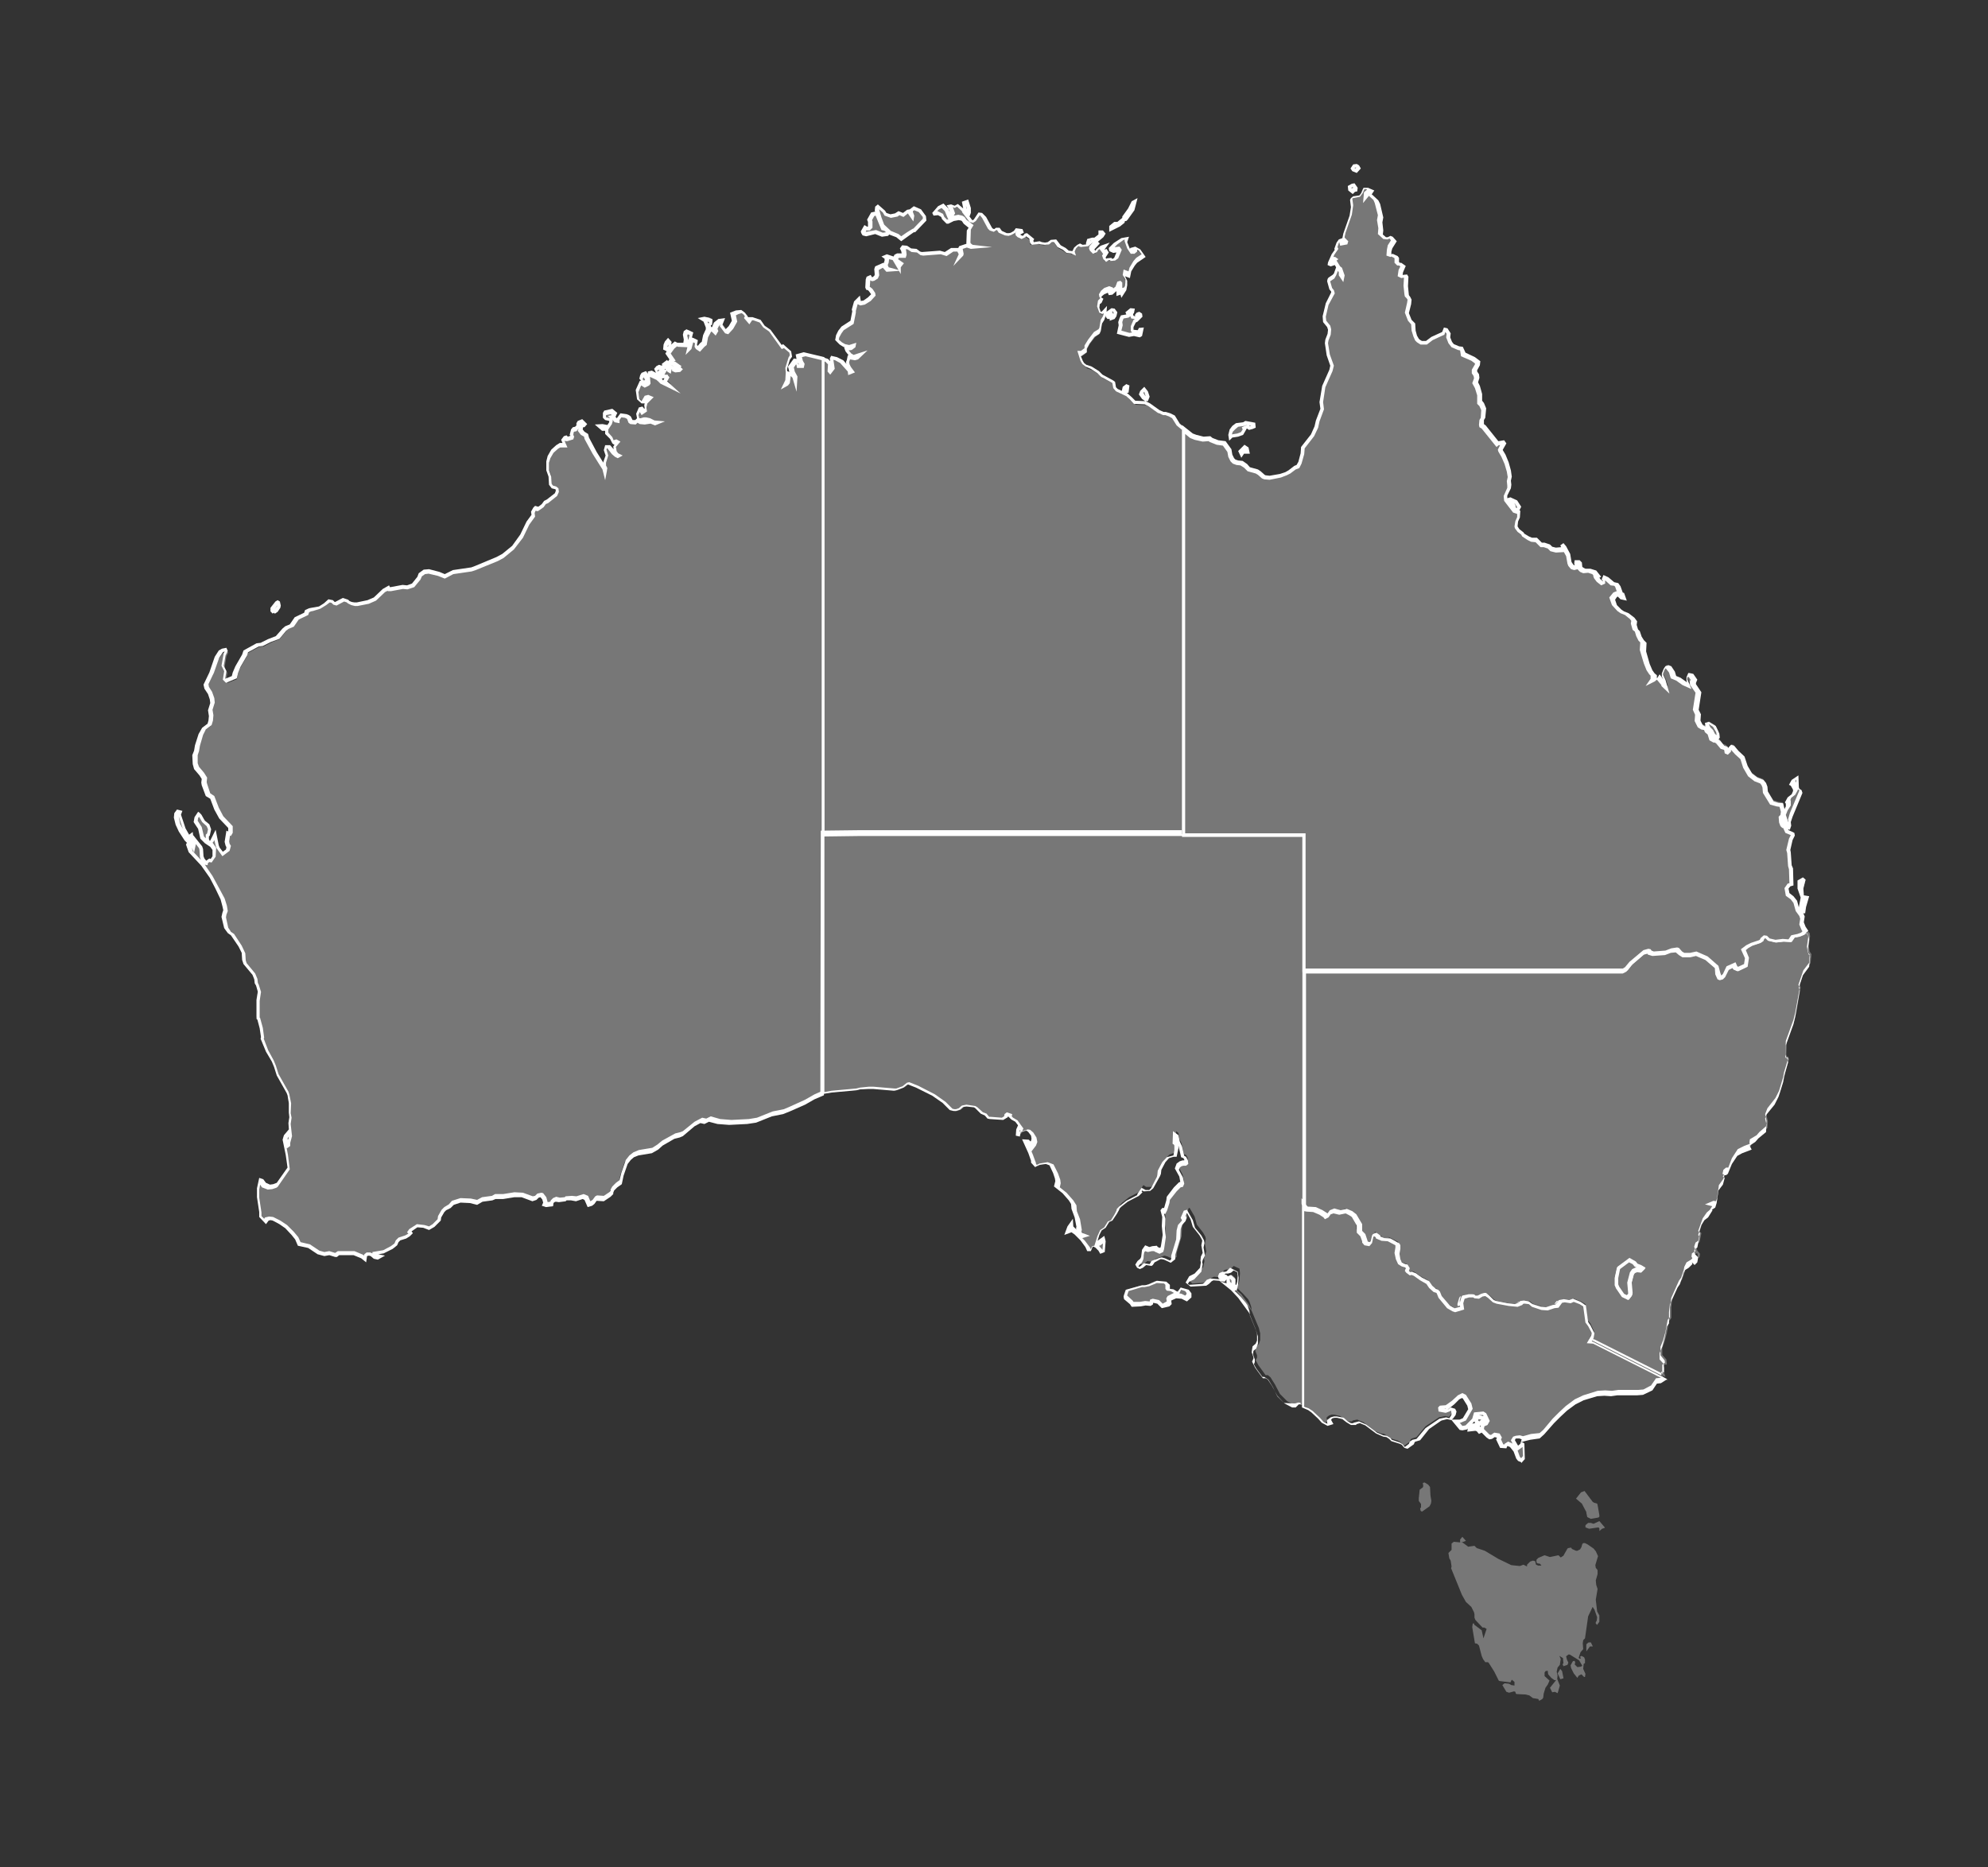
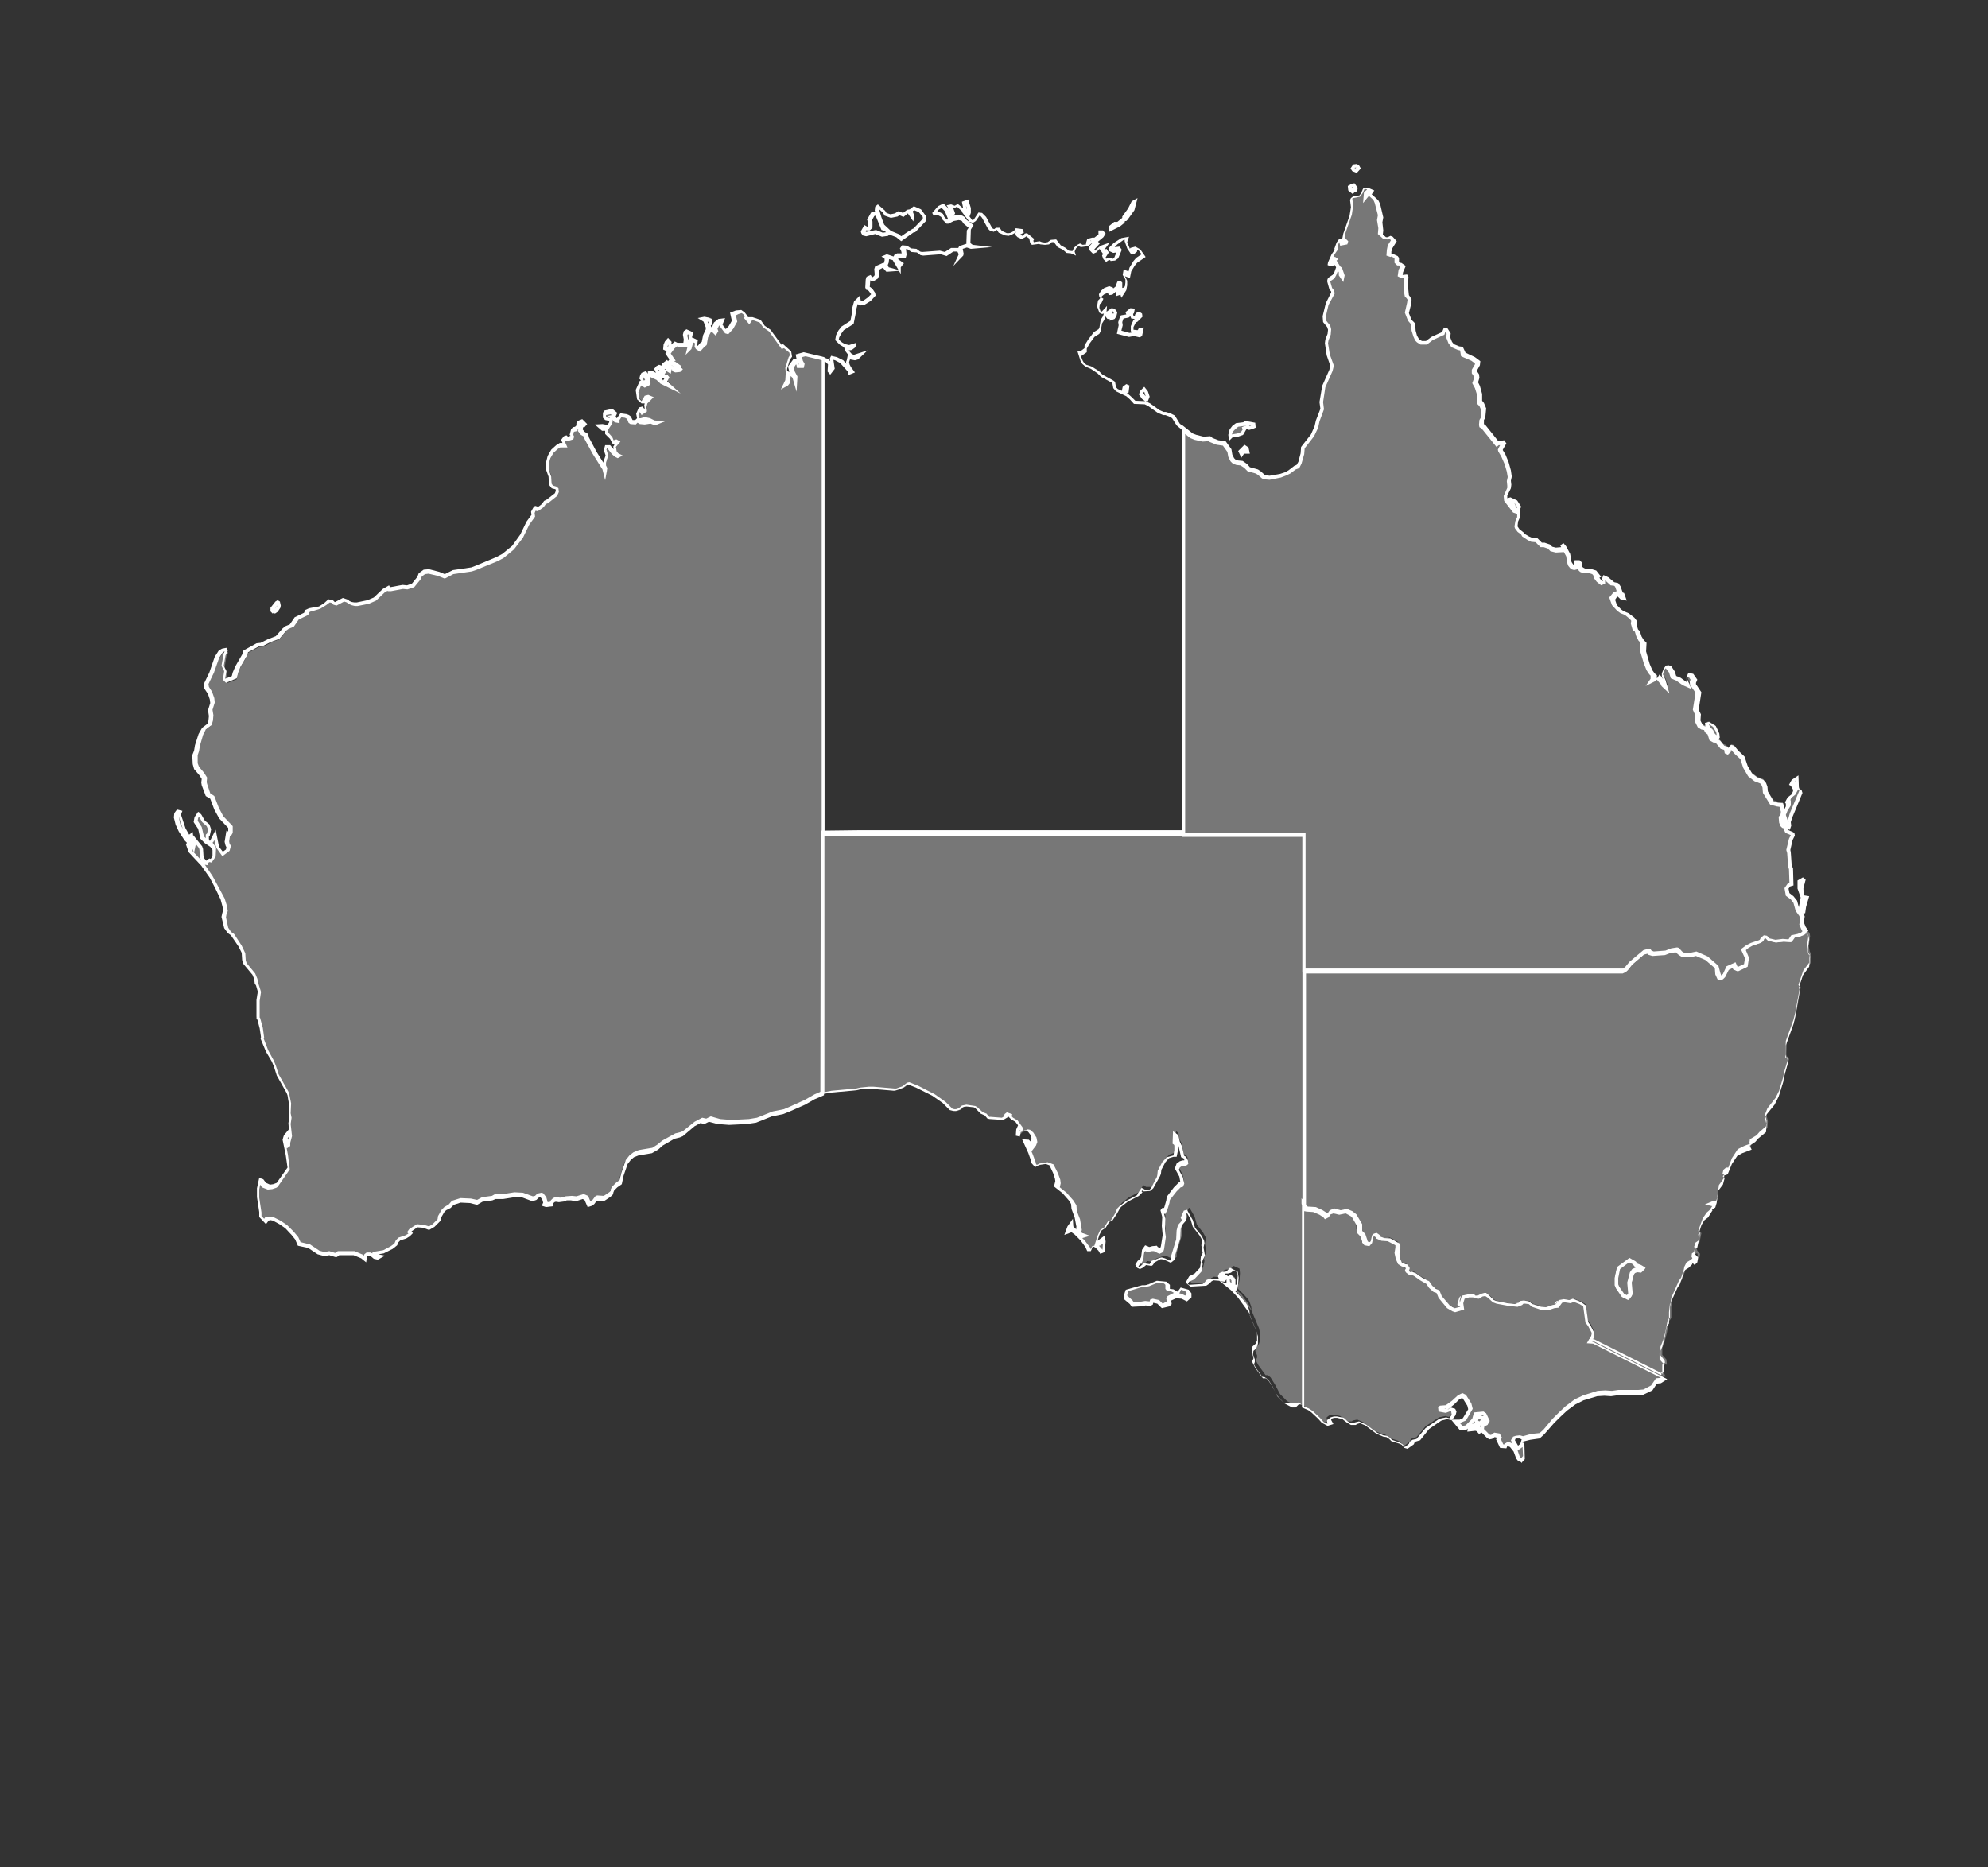
<svg xmlns="http://www.w3.org/2000/svg" xmlns:ns1="http://mapsvg.com" version="1.1" id="Layer_1" ns1:geoViewBox="112.921259 -10.119286 153.638701 -43.643406" x="0px" y="0px" viewBox="0 0 442.5 415.6" style="enable-background:new 0 0 442.5 415.6;" xml:space="preserve">
  <rect x="0" y="0" width="442.5" height="415.6" fill="#333333" stroke="none" />
  <style type="text/css"> .st0{fill:#777777;} .st1{fill:#FFFFFF;} </style>
  <g id="AU-NSW">
    <path class="st0" d="M370.7,306.5l-15.9-8l-0.8-0.1l0.7-1.3l0.1-0.8l-0.8-1.7l-0.6-0.7l-0.5-3.6l-1-0.6l-1.5-0.6l-0.8,0.3l-1.3-0.2 l-0.8,0.1l-0.8,1l-0.8,0.1l-1.5,0.5l-1.2-0.1l-2-0.6l-0.8-0.6l-0.9-0.1l-0.6,0.1l-0.3,0.3l-0.9,0.4l-1.9-0.2l-2.6-0.5l-0.6-0.3 l-1.1-1l-0.7-0.5l-0.2,0l-0.7,0.1l-0.8,0.4l-0.8-0.1l-0.3-0.2h-1.1l-1.1,0.3l-0.2,0.2l-0.3,1.1l0.1,1.1l-1.6,0.4l-0.3-0.1l-1.1-0.6 l-1.9-2.2l-0.5-1.1l-0.2-0.2l-0.5-0.2l-0.9-0.8l-0.7-1l-1.5-0.8l-1.4-1l-0.6-0.2l-0.4,0.1l-0.6-0.4l-0.1-0.2l0.2-0.6l-0.3-0.5 l-0.7-0.2l-0.7-0.4l-0.4-0.9l-0.2-1.4l0.2-1.1l0-0.7l-0.1-0.2l-1.9-1l-1.3-0.1l-1.1-0.4l-0.1-0.3l-0.6-0.4l-0.5,0.2l-0.2,0.2 l-0.3,1.3l-0.4,0.5l-0.8-0.1l-0.3-0.4l0-0.2l-0.5-1.3l-0.8-0.7l0-1.5l-1.2-2.1l-0.7-0.5l-1-0.5l-1.4,0.3l-1.3-0.3l-0.8,0.3 l-0.5,0.7l-0.4,0.2l-0.2-0.2l-1-0.6l-1.5-0.7l-1.5-0.1l-0.3-0.1l-0.4-0.4l0,0l0-52.5l0,0l1.1,0l0,0l18,0l0,0h13.9l0,0h11.3l0,0 h26.8l0.7-0.3l1-1.3l2.9-2.4l1-0.3l0.2,0l0.1,0.3l0.8,0.2l2.8-0.2l1.3-0.5l1.2-0.1l0.2,0.1l0.7,0.7l0.6,0.4l1.5,0l1.4-0.3l2.3,1 l2.3,2l0.1,1.5l0.4,0.8l0.2,0.1l0.4-0.1l0.4-0.5l0.8-1.6l1.5-0.7l0.3,0.6l0.6,0.3l1.7-0.8l0.3-1.7l-0.8-1.8l0.9-0.7l1-0.5l1.8-0.6 l0.4-0.2l0.2-0.5l0.5-0.4l0.4,0.1l0.6,0.6l1.5,0.3l1.7-0.2l1.5,0.1l0.7-0.9l1.2-0.2l1-0.4l0.7-0.5l0,0l0.6,0.6l0.1,0.7l-0.3,2.2 l0.2,1.2l0.4,0.6l-0.2,2l-1.4,1.8l-1,2.9l0.2,0.7l-1,5.7l-0.4,1.7l-1.7,4.7l-0.1,2.8l0.1,0.5l0.3,0l0.2,0.6l-0.9,3.1l-0.2,1.2 l-0.9,3.1l-0.8,1.6l-1.8,2.3l-0.4,1.1l0.3,1.4l-0.1,1.5l-1.6,1.3l-0.7,0.8l-1.4,0.9l-0.1,0.5l0.2,0.5l-1.7,0.6l-1.3,0.7l-1.3,1.9 l-0.8,2.1l-0.2,0.2l-0.5,0l-0.4,0.3l-0.1,0.5l0.4,0.3l-0.3,1.1l-1,1.4l-0.4,2.9l-0.2,0.8l-0.3,0.2l-0.5-0.1l-0.7,0.3l0.5,0.1 l0.4,0.3l-0.7,1.2l-0.8,0.6l-0.8,1.2l-0.8,2.4l0.4,0.4l-0.4,2l-0.6,0.4l-0.2,0.6l0.3,0.9l0.6,0.7l-0.1,0.7l-0.2,0.2l-0.3-0.3 l0.1-0.2l-0.1-0.5l-0.2,0l-0.6,0.4l-0.1,0.4l0.2,0.6l-0.5,0.6l-1,0.5l-0.5,0.9l0,0.5l-0.7,1.9l-0.5,0.7l-1.7,3.8L372,291l0,2.4 l-0.5,0.7l-0.5,2.7l-0.5,1.9L370,300l0,1.6l0.9,1l0.1,0.8l0,0.4l-0.3-0.1l-0.4,0.3l0,1.3L370.7,306.5L370.7,306.5z M362.8,288.1 l0.1-0.3l-0.2-2.3l0.5-2l0.4-0.6l0.7-0.3l0.8,0.1l0.4-0.4L365,282l-0.8-0.3l-0.5-0.6l-1-0.6l-2.3,1.7l-0.4,2.1l0,1.5l0.2,0.7 l1.2,1.8l0.2,0.2l0.9,0.3L362.8,288.1L362.8,288.1z" />
    <path class="st1" d="M371.3,307.3l-16.6-8.3l-1.4-0.1l1-1.7l0.1-0.6l-0.8-1.5l-0.6-0.8l-0.5-3.6l-0.8-0.5l-1.3-0.5l-0.7,0.3 l-1.3-0.2l-0.6,0.1l-0.8,1.1l-0.9,0.1l-1.5,0.5l-1.4-0.1l-2.1-0.7l-0.7-0.6l-0.8-0.1l-0.4,0l-0.3,0.3l-1,0.4l-2-0.2l-2.7-0.5 l-0.8-0.3l-1.1-1l-0.6-0.4l-0.6,0.1l-0.8,0.5l-1-0.1l-0.3-0.2h-0.9l-1,0.3l-0.3,1l0.2,1.4l-2,0.6l-0.6-0.2l-1.2-0.7l-1.9-2.3 l-0.4-1l-0.1-0.1l-0.6-0.2l-1-0.9l-0.6-0.9l-1.4-0.8l-1.4-1l-0.5-0.2l-0.4,0.1l-0.8-0.6l-0.3-0.4l0.2-0.6l-0.2-0.2l-0.7-0.2 l-0.8-0.5l-0.5-1.1l-0.3-1.4l0.2-1.2v-0.5l-1.7-0.9l-1.4-0.1l-1.2-0.5l-0.1-0.3l-0.3-0.2l-0.2,0.1l-0.3,1.4l-0.6,0.7l-1.1-0.2 l-0.5-0.6l0-0.3l-0.4-1.1l-0.8-0.8l0-1.6l-1.1-1.9l-0.6-0.4l-0.8-0.4l-1.4,0.3l-1.3-0.3l-0.6,0.2l-0.5,0.7l-0.8,0.4l-0.3-0.4 l-0.9-0.6l-1.4-0.6l-1.5-0.1l-0.5-0.1l-0.6-0.6l0-53l1.5,0l69.9,0l0.5-0.3l1-1.2l3.1-2.6l1.1-0.3l0.5,0.1l0.2,0.3l0.5,0.2l2.6-0.2 l1.3-0.5l1.3-0.2l0.4,0.1l0.7,0.8l0.5,0.3l1.3,0l1.4-0.3l2.5,1.1l2.4,2.1l0.1,1.6l0.2,0.6l0.1,0l0.3-0.3l0.8-1.7l2-0.9l0.4,0.9 l0.2,0.1l1.3-0.6l0.2-1.3l-0.9-2l1.2-0.9l1-0.5l1.8-0.6l0.2-0.1l0.2-0.4l0.7-0.6l0.7,0.1l0.6,0.6l1.3,0.3l1.6-0.2l1.3,0.1l0.6-0.9 l1.4-0.3l0.8-0.3l0.9-0.7l1,0.9l0.2,0.9l-0.3,2.2l0.1,1l0.4,0.6l-0.2,2.3l-1.4,1.9l-0.9,2.7l0.2,0.7l-1,5.8l-0.4,1.7l-1.7,4.7 l-0.1,2.6l0.1,0.2l0.3,0l0.2,1l-0.9,3.2l-0.2,1.2l-1,3.2l-0.9,1.8l-1.8,2.2l-0.3,0.9l0.3,1.3l-0.1,1.7l-1.7,1.4l-0.7,0.8l-1.2,0.8 l0,0.1l0.4,0.8l-2.1,0.8l-1.1,0.6l-1.2,1.8l-0.9,2.2l-0.4,0.3l-0.5,0l-0.2,0.2l0,0.1l0.4,0.3l-0.4,1.5l-1,1.3l-0.4,2.8l-0.3,1 l-0.6,0.4l-0.2,0l0.2,0.2l-1,1.6l-0.8,0.6l-0.7,1.1l-0.7,2.2l0.3,0.4l-0.5,2.4l-0.6,0.4l-0.1,0.4l0.2,0.7l0.7,0.7l-0.2,1.1 l-0.6,0.6l-0.6-0.6l0.1,0.4l-0.8,0.8l-0.8,0.5l-0.4,0.7l-0.1,0.5l-0.7,2l-0.5,0.7l-1.7,3.7l-0.2,1.8l0,2.5l-0.5,0.7l-0.5,2.6 l-0.5,1.9l-0.6,1.4l0,1.4l0.9,1l0.1,0.9l0,1l-0.6-0.2l0,0l0,1L371.3,307.3z M354.7,298.1l0.3,0.1l15.1,7.6l-0.1-0.5l0-1.5l0.6-0.5 l-0.1-0.5l-0.9-1.1l0-1.9l0.6-1.5l0.5-1.8l0.5-2.7l0.5-0.6l0-2.2l0.3-2.1l1.7-3.8l0.5-0.7l0.6-1.8l0.1-0.6l0.5-1l1-0.6l0.3-0.3 l-0.2-0.4l0.1-0.7l0.8-0.5l-0.3-1l0.3-0.9l0.6-0.4l0.4-1.7l-0.4-0.5l1-2.8l0.9-1.3l0.7-0.6l0.5-0.8l0,0l-1.6-0.4l1.9-0.8l0.5,0.1 l0.1-0.1l0.2-0.6l0.4-2.9l1-1.4l0.2-0.8l-0.4-0.3l0.2-0.9l0.6-0.5l0.5,0l0.8-2.1l1.3-2l1.4-0.7l1.3-0.5l-0.1-0.2l0.1-0.8l1.5-0.9 l0.6-0.7l1.5-1.3l0.1-1.2l-0.3-1.5l0.5-1.3l1.8-2.3l0.8-1.6l0.9-3l0.2-1.1l0.9-3l-0.1-0.3l-0.3,0l-0.2-0.8l0.1-2.9l1.7-4.7l0.4-1.6 l1-5.5l-0.3-0.7l1.1-3.2l1.3-1.7l0.1-1.8l-0.4-0.5l-0.2-1.3l0.3-2.2l-0.1-0.5l-0.3-0.3l-0.5,0.4l-1,0.4l-1.1,0.2l-0.7,1l-1.7-0.1 l-1.7,0.2l-1.7-0.4l-0.6-0.6l-0.1,0l-0.3,0.2l-0.2,0.5l-0.6,0.4l-1.8,0.6l-0.9,0.5l-0.6,0.5l0.7,1.7l-0.3,2l-2.1,1l-0.9-0.4 l-0.2-0.4l-1,0.5l-0.8,1.6l-0.5,0.5l-0.7,0.2l-0.5-0.2l-0.5-1.1l-0.1-1.4l-2.1-1.8l-2.1-0.9l-1.3,0.3l-1.7,0l-0.8-0.5l-0.7-0.6 l-1.1,0.1l-1.3,0.5l-2.8,0.2l-1-0.3l-0.1-0.2l-0.8,0.2l-2.8,2.4l-1.1,1.4l-0.8,0.4l-70.8,0l0,51.9l0.2,0.2l0.2,0l1.6,0.1l1.5,0.7 l1.1,0.7l0,0l0.5-0.7l1-0.4l1.4,0.4l1.4-0.3l1.2,0.5l0.9,0.7l1.3,2.2l0,1.5l0.7,0.7l0.5,1.5l0,0.1l0.1,0.1l0.4,0.1l0.2-0.2l0.3-1.3 l0.2-0.3l0.8-0.3l0.8,0.6l0.1,0.3l0.8,0.3l1.4,0.1l2,1.1l0.2,0.4l0,0.8l-0.2,1.1l0.2,1.2l0.3,0.7l0.5,0.3l0.8,0.2l0.5,0.8l-0.2,0.6 l0,0l0.3,0.3l0.3-0.1l0.9,0.3l1.4,1l1.6,0.8l0.7,1l0.8,0.7l0.5,0.2l0.4,0.4l0.4,1l1.8,2.1l1,0.6l0.2,0l1.1-0.3l-0.1-0.8l0.4-1.4 l0.2-0.3l1.4-0.3h1.2l0.3,0.3l0.5,0l0.8-0.4l0.7-0.2l0.4,0l0.7,0.6l1,1l0.5,0.2l2.5,0.5l1.7,0.2l0.8-0.3l0.4-0.4l0.8-0.1l1.1,0.2 l0.8,0.6l1.9,0.6l1.1,0.1l1.5-0.5l0.6-0.1l0.8-1l1.1-0.2l1.2,0.2l0.8-0.3l1.7,0.7l1.2,0.8l0.5,3.7l0.5,0.7l0.9,1.8l-0.2,1.1 L354.7,298.1z M377.3,279.6L377.3,279.6l0.1-0.1L377.3,279.6L377.3,279.6z M362.6,289.3l-1.3-0.5l-0.3-0.3l-1.2-1.9l-0.3-0.7l0-1.6 l0.5-2.3l2.7-2l1.4,0.8l0.4,0.5l0.8,0.3l1,0.6l-0.9,0.8l-0.9-0.1l-0.5,0.2l-0.3,0.5l-0.5,1.9l0.2,2.3l-0.1,0.5L362.6,289.3z M361.7,288.1l0.5,0.2l0.2-0.3l0-0.2l-0.2-2.3l0.6-2.2l0.5-0.7l0.9-0.4l-0.3-0.1l-0.5-0.6l-0.7-0.4l-2,1.5l-0.4,2l0,1.4l0.2,0.5 L361.7,288.1z" />
  </g>
  <g id="AU-NT">
-     <path class="st0" d="M200.1,59.5v-0.3l0.5-0.7l-1.2-0.8l0.3-0.7l0.3-0.2l1.3,0l0.1-0.3l-0.1-0.8l-0.2-0.5l0.2-0.3l0.8,0l0.9,0.6 l1.2,0.1l0.8,0.6l0.5,0.1l3.9-0.3l1.2,0.4l1.4-1l1.2,0l0.5,1l-0.3,0.7l0.5-0.5l0.1-0.2l-0.2-1.1l0.2-0.3l1.2-0.4L216,55l0.6,0 l-0.3,0l-0.6-0.5l-0.1-0.4l0.1-2.6l0.5-0.8l-1.4-1l-0.5-0.6l-0.4-0.2l-0.7-0.1l-1.3,0.2l-1.1,0.6l-0.2,0l-0.9-0.9l-0.2-0.6 l-0.9-0.5l-0.8,0.1l-0.1-0.1l1-1.2l1-0.5l0.9,0.9l0.7,1.6l0.3,0l0.3-0.5l-0.4-1.2l-0.4-0.7l0.3-0.1l0.8,0.3l0.6-0.3l1.5,1.2 l0.1,0.4l1.4,1.8l0.5,0.1l0.4-0.3l0.9-1.4l0.4,0l0.7,0.7l1.3,2.4l0.3,0.3l0.6,0.2l0.5-0.3h0.4l0.5,0.7l1.3,0.5l0.6,0l0.4-0.1 l0.9-0.5l0.3-0.4l1,0.2l0.1,0.3l-0.6,0.4l-0.1,0.2l0,0.2l0.3,0.3l0.6,0.3l0.5-0.2l0.3-0.3l0.2,0l1.2,0.9l-0.1,0.2l0.1,0.7l0.2,0.1 l1.5-0.2l0.5,0.2l0.8,0.1l0.7-0.1l0.7-0.5l0.9,0l0.9,1.2l1.1,0.6l0.8,0.6l1,0.1l0.3,0.2l0-0.2l0.4-0.9l0.6-0.6l0.5-0.2l0.5,0.2 l1.3-0.2l0.7-0.6l-0.2-0.1l-0.5,0.3l-0.1-0.2l0.2-0.7l0.8-0.2l0.6,0l1.1-0.9l0-0.6l0.3,0l0.3,0.4l-0.3,0.4l-1.5,1.3l0.4,0.4l-1,1.1 l0,0.3l0.2,0.4l0.4,0.4l0.5-0.2l0.1-0.4l0.7-0.6l1.2-0.4l-0.8,1l0.3,0.5l0.7-0.3l0.2,0.3l-0.7,1l0.2,0.6l0.3,0.2l0.4-0.2l0.7-0.1 l0.1,0.2l0.6-0.1l0.5-0.4l0.6-1.6l-0.2-0.3l-0.8,0.1l-0.5-0.2l0-0.2l0.9-0.9l1.5-1l1-0.2l-0.2,0.7l0.6,1.6l0.6,0.9l0.4,0l0.3-0.2 l0-0.2l-0.6-0.2l0-0.2l0.7-0.2l0.9,0.5l0.9,1.2l-1.6,1.1l-0.5,0.6l-0.9,1.5l-0.2,1.1l-1.1-0.4l-0.1,0.6l0.6,1l0,0.9l-0.1,0.9 l-0.6,0.9l-0.1-0.3l-0.7,0.2l0-1.6l-0.1-0.1l-0.3,0.1l-0.4,1l-0.8,0.7l-0.4,0l-0.1-0.4l-0.4-0.2l-0.9,0.4l-0.6,0.5l-0.3,0.6l0,0.3 l0.4,0.3l-0.2,0.5l-0.4,0.3l-0.2,1l0.4,1.1l0.3,0.2l0.5-0.1l0.4-0.4l0,0.7l-0.3,1l-0.6,0.9l-0.2,1.7l-0.2,0.5l-1,0.7l-1.2,1.5 l-0.7,1.3l0,0.7l-1.1,0.8l-0.4,0l0.6,1.6l0.4,0.6l0.6,0.5l1.1,0.4l1.6,1l0.8,0.8l2.4,1.2l0.3,0.2l0.2,1.1l0.5,0.6l2.2,1.1l0.9,0.8 l0.8,0.9l2.4,0.1l0.9,0.5l2.1,1.5L259,92l0.5,0l0.9,0.3l0.8,0.4l1.1,1.7l1.3,1.1l0,0v90.2l0,0l-60.5,0l0,0l-11.9,0l0,0l-8,0.1l0,0 l0-83.7l0,0V84.8l0,0v-4.9l0,0l0.8,0.3l0.9,0.7l-0.1,1.7l0.1,0.2l0.6-0.7l-0.3-2.2l0.1-0.2l0.9,0.3l1.2,0.6l1.8,2.1l0.1,0.4 l0.5-0.2l-0.6-0.8l-0.3-0.7l-0.1-0.7l0.2-0.4l0.1-0.6l1.4,0.2l0.6-0.2l0.7-0.7l-1.6,0.5l-0.8-0.5l-0.6-0.8l-0.1-0.4l0.3-0.2 l0.7-0.1l0.6-0.4l0-0.2l-1,0.3l-1.1-0.2l-0.8-0.4l-0.9-0.8l0.1-0.7l0.5-1l0.6-0.7l2.1-1.4l0.5-2.3l0-0.4l0.4-1.7l0.6-0.7l0.1,0.6 l0.3,0.2l0.9-0.2l1.1-0.7l0.9-0.9l-0.1-0.3l-0.6-0.8l-0.3-0.3l-0.3-0.1l-0.1-0.2l0.1-1.6l0.1-0.4l0.4-0.2l0.1,0.2l0.3,0.1l0.3-0.1 l0.6-0.4l0.2-0.5l-0.1-1.2l0.1-0.3l1.4-0.6l0.8,0.9l0.8-0.1l-0.8-0.2l-0.3-1l0.2-0.6l0.1-0.7l-0.3-0.2l0.4-0.2l1.3,0.4 C198.9,57.6,200.1,59.5,200.1,59.5z M200.6,53.2l-0.9-0.7l-1.6-0.7l-1.6-1.3l-0.7-1.8l-0.5-1.8l0.1-0.7l0.2-0.1l1.2,1.1l0.4,0.6 l1.2,0.4l1.3-0.3l0.5-0.5l0.9,0.4l1-0.8l0.3,0l0.2,0.6l0.5,0.7l0-0.2l-0.3-0.8l0.1-0.5l0.6-0.5l1.3,0.5l1,1.3l0.1,0.7l-2.3,2.4 l-0.3,0l-1.1,0.7L200.6,53.2L200.6,53.2z M253.8,73.6l0.1-0.2l0.4,0l-0.2,1.2l-0.5,0.2l-1.2-0.3l-1.1,0.2l-2.3-0.6l0.3-1.6 l-0.1-0.7l0.2-0.8l0.3-0.4l1.2-0.2l0.3-0.2l-0.3-0.6l0.7-0.6l0.4,0l-0.1,0.4l-0.3,0.2l0.3,1l0.8,0.1l0.3-0.3l-0.1-0.3l0.2-0.2 l0.3-0.1l0.3,0.2l0.1,0.3l-0.9,0.9l-0.5,0.3l-0.6,1.2l0,0.8l0.3,0.2l1.2,0.2L253.8,73.6L253.8,73.6z M196.5,52.2l-1.5-0.6l-2.1,0.5 l-0.5-0.1l-0.1-0.2l-0.1-0.2l0.5-0.9l0.4,0.2l0.3,0l0.3-0.3l0-1.3l-0.1-0.4l0.7-1.3l0.8-0.2l1.3,3.3l0.6,0.2l0.7,0.6l-0.2,0.5 L196.5,52.2L196.5,52.2z M250.2,48.8l0-0.4l1.2-1.8l0.8-1.5l0.4-0.2l-0.4,1.7l-1.5,2l-0.2,0.2C250.5,48.7,250.2,48.8,250.2,48.8z M215.3,47.8l-0.3-0.3l-0.3-0.9l-0.3-1.5l0.7-0.3l0.4,1.4l0,0.9L215.3,47.8L215.3,47.8z M255.1,88.8l-0.5-0.4l-0.6-0.8l0.2-0.5 l0.5-0.5l0.4,0.5l0.3,1.1l-0.2,0.6L255.1,88.8z M247.5,70.7l0-0.3l-0.3-0.5L247,70l0.1,0.4h-0.4l-0.1-0.2l0.1-0.8l0.8-0.6l0.4,0.1 l0.4,0.5l-0.1,0.6l-0.3,0.5L247.5,70.7z M247.3,50.9v-0.4l0.8-0.7l0.7,0l1.2-0.9l-0.1,0.5L249,50C249,50,247.3,50.9,247.3,50.9z M250.4,87.1l-0.2-0.1l0.2-0.8l0.5-0.3l0.3,0.1l-0.2,1C251,87,250.4,87.1,250.4,87.1z" />
    <path class="st1" d="M182.8,186.2l0-106.8l1.5,0.5l0.5,0.5l-0.1-0.6l0.3-0.6l1.3,0.3l1.4,0.7l0.7,0.8l-0.1-0.4l0.2-0.5l0.2-1l0.2,0 l-0.7-0.9l-0.3-0.8l0.1-0.1l-0.3-0.1l-0.8-0.5l-1-1l0.2-1.1l0.5-1l0.7-0.9l2-1.3l0.4-2.1l-0.1-0.4l0.5-1.8l1.3-1.3l0.2,1.2l0.6-0.1 l1-0.7l0.7-0.7l0,0l-0.5-0.7l-0.2-0.2l-0.4-0.1l-0.2-0.5l0.1-1.8l0.2-0.6l0.9-0.4l0.3,0.5l0.1,0l0.4-0.3l0.1-0.3l-0.1-1.2l0.2-0.6 l1.8-0.8l0.1,0.1l0.2-0.6l0-0.4l-0.7-0.5l1.2-0.5l1.5,0.5l0.2-0.4l0.6-0.3l1,0l-0.1-0.5l-0.3-0.6l0.5-0.7l1.1,0.1l0.9,0.6l1.2,0.1 l0.8,0.6l0.4,0.1l4-0.3l1.1,0.3l1.4-0.9l1.6,0l0.2-0.4l1.5-0.5l0.1,0l0-0.2l0.1-2.8l0.4-0.6l-1.1-0.9l-0.4-0.6l-0.2-0.1l-0.5-0.1 l-1.1,0.2l-1.2,0.6l-0.4,0l-1-1l-0.2-0.5l-0.7-0.4l-1,0.1l-0.3-0.6l1.3-1.5l1.2-0.6l1.2,1.2l-0.5-0.8l1-0.2l0.8,0.3l0.7-0.4l1.2,1 l-0.3-1.5l1.4-0.5l0.6,1.9l0,1.1l-0.3,0.8l0.6,0.8l0.2,0l0.2-0.2l1-1.5l0.8,0.1l0.9,0.9l1.3,2.4l0.2,0.2l0.3,0.1l0.4-0.3h0.8 l0.5,0.7l1.1,0.5l0.5,0l0.4-0.1l0.7-0.4l0.4-0.6l1.5,0.2l0.3,0.8l-0.8,0.4l0.1,0.1l0.4,0.2l0.2-0.1l0.3-0.4l0.5-0.1l1.6,1.3 l-0.2,0.4l0.1,0.3l1.3-0.2l0.5,0.2l0.7,0.1l0.6-0.1l0.7-0.5l1.2-0.1l1,1.3l1.1,0.6l0.7,0.6l0.8,0.1l0.4-0.8l0.7-0.6l0.6-0.3 l0.6,0.3l0.8-0.1l-0.1-0.2l0.3-1l1.1-0.3l0.5,0l0.9-0.7l0-0.9l1,0l0.6,0.7l-0.5,0.8l-1.2,1l0.4,0.4l-1.2,1.3l0.1,0.2l0.2,0.1l0,0 l0.1-0.3l1-0.8L247,54l-1.2,1.6l0.5-0.2l0.5,0.8l-0.7,1.1l0.1,0.3l0.2-0.1l1-0.1l0.1,0.2l0.2,0l0.3-0.2l0.5-1.2l-0.7,0.1l-0.9-0.4 l-0.1-0.7l1.1-1.1l1.7-1.1l1.7-0.3l-0.4,1.2l0.6,1.5l0.1-0.2l1.1-0.3l1.1,0.6l1.2,1.7l-1.9,1.3l-0.5,0.6l-0.8,1.3l-0.3,1.5 l-1.1-0.4l0.5,1l0,1l-0.2,1.1l-1.1,1.7l-0.2-0.7l-0.9,0.3l0-1.1l-0.9,0.8l-0.8,0.1l-0.2-0.5l-0.1,0l-0.7,0.3l-0.5,0.4l-0.2,0.3 l0.5,0.3l-0.4,0.9l-0.4,0.3l-0.1,0.8l0.3,0.9l0.1,0l0.2-0.1l1.1-1.2l-0.1,1.3l1.1-0.8l0.7,0.1l0.6,0.8l-0.2,0.9l-0.4,0.6l-1.1,0.4 l0-0.4h-0.5l-0.4-0.5l0-0.3l-0.3,1l-0.5,0.8l-0.3,1.7l-0.3,0.6l-1.1,0.7l-1.1,1.5l-0.6,1.1l0,0.8l-1.3,0.9l0.4,1l0.3,0.5l0.5,0.4 l1.2,0.4l1.6,1l0.8,0.8l2.4,1.3l0.4,0.3l0.2,1.2l0.4,0.4l0.9,0.4l0.2-0.9l0.8-0.6l0.7,0.3l-0.2,1.6l-0.4,0.1l0.2,0.1l0.9,0.8 l0.8,0.8l2.2,0.1l-0.7-0.5l-0.7-1l0.3-0.8l0.9-0.9l0.8,1l0.4,1.2l-0.4,1l-0.5,0l1,0.5l2.1,1.5l0.9,0.4l0.5,0l1,0.3l1,0.5l1.1,1.8 l1.4,1.2v90.8h-72.8L182.8,186.2z M183.5,80.5v21.6l0,83.3l7.6-0.1l11.9,0l60.1,0V95.7l-1.2-1l-1-1.6l-0.7-0.4l-0.8-0.3l-0.5,0 l-1.2-0.5l-2.1-1.5l-0.8-0.4l-2.4-0.1l-0.9-1l-0.8-0.7l-2.3-1.1l-0.6-0.7l-0.2-1.1l-0.1-0.1l-2.4-1.3l-0.8-0.8l-1.5-1l-1.2-0.5 l-0.7-0.6l-0.4-0.7l-0.7-2.2l0.8,0l0.8-0.6l0-0.6l0.8-1.3l1.3-1.7l1-0.6l0.2-0.3l0.3-1.8l0.5-0.8l0.2-0.6l-0.4,0.1l-0.6-0.3 l-0.5-1.4l0.2-1.3l0.4-0.4l0.1-0.2l-0.2-0.2l-0.1-0.6l0.5-0.8l0.7-0.6l1.1-0.4l0.8,0.3l0.1,0.2l0.5-0.4l0.4-1.1l0.7-0.2l0.4,0.4 l0,1.2l0.4-0.1l0.2-0.3l0.1-0.8l0-0.7l-0.6-1l0.2-1.2l1.1,0.4l0.2-0.8l0.9-1.5l0.6-0.7l1.2-0.8l-0.6-0.8l-0.4-0.2l0,0.4l-0.6,0.5 l-0.8,0l-0.8-1.2l-0.6-1.7l0.1-0.2l-0.3,0l-1.4,1l-0.6,0.6l0.1,0l1-0.1l0.5,0.7l-0.8,1.9l-0.7,0.5l-1,0.1l-0.1-0.2l-0.3,0l-0.6,0.4 l-0.6-0.6l-0.3-0.8l0.3-0.5l-0.1,0.1l-0.7-1l0-0.1l-0.4,0.3l-0.2,0.4l-0.9,0.4l-0.7-0.7l-0.2-0.5l0.1-0.5l0.8-0.9l-1.1,0.9 l-1.6,0.2l-0.5-0.2l-0.2,0.1l-0.4,0.4l-0.3,0.7l0.3,0.9l-1.1-0.5l-1-0.1l-0.8-0.7l-1.2-0.6l-0.8-1.1l-0.5,0l-0.6,0.5l-0.9,0.1 l-1-0.1l-0.4-0.1l-1.5,0.2l-0.4-0.4l-0.2-1l-0.7-0.5l-0.2,0.2l-0.8,0.4l-0.9-0.4l-0.4-0.4l-0.1-0.5l0.3-0.5l0,0l-0.3,0.4l-0.9,0.5 l-0.6,0.2l-0.8-0.1l-1.4-0.6l-0.4-0.6h-0.1l-0.6,0.4l-0.9-0.3l-0.4-0.4l-1.3-2.4l-0.5-0.6l-0.9,1.3l-0.6,0.4l-0.8-0.2l-1.6-2.1 l-0.1-0.3l-1.1-1l-0.5,0.3l-0.4-0.2l0,0l0.5,1.4l-0.3,0.5l1-0.2l0.9,0.2l0.5,0.3l0.4,0.6l1.6,1.2l-0.6,1L216,54l0.1,0.2l0.4,0.3 l4.3,0.5l-4.7,0.4l-0.9-0.3l-0.9,0.3l0,0.1l0.2,1l-0.1,0.4l-2.2,2.3l1.2-2.6l-0.3-0.6l-0.9,0l-1.5,1l-1.3-0.4l-3.9,0.3l-0.6-0.1 l-0.8-0.6l-1.2-0.1l-0.9-0.6l-0.4,0l0.1,0.3l0.1,0.9l-0.2,0.7l-1.5,0l-0.1,0.1l-0.1,0.2l1.3,0.9l-0.7,0.9V61l-0.4-0.7l-2.8,0.2 l-0.8-0.9l-0.9,0.5l0.1,1.2l-0.3,0.7l-0.8,0.5l-0.5,0.1l-0.4-0.2l0,0.1l-0.1,1.4l0.1,0l0.5,0.4l0.6,0.9l0.1,0.6l-1.1,1.2l-1.3,0.8 l-1,0.2l-0.6-0.3l0,0l-0.4,1.5l0,0.4l-0.5,2.5l-2.2,1.4l-0.5,0.7l-0.5,0.9l-0.1,0.5l0.7,0.6l0.7,0.4l0.9,0.2l1.6-0.5l-0.2,1 l-0.8,0.6l-0.7,0.1l0,0l0.6,0.7L190,79l3.1-1l-2.1,2l-0.7,0.2l-1.1-0.2l-0.1,0.3l-0.1,0.3l0.1,0.5l0.3,0.6l0.9,1.2l-1.5,0.6 l-0.1-0.8l-1.7-1.9l-1.1-0.6l-0.4-0.1l0.3,2l-1,1.3l-0.6-0.7l0.1-1.6l-0.6-0.6L183.5,80.5z M254.9,88.1l0.1,0.1l0,0l-0.3-1 l-0.1,0.1l-0.1,0.2L254.9,88.1z M247.5,69.4l0.3,0.5l0,0l0.1-0.3l-0.2-0.3L247.5,69.4z M197.8,59.5l2.2,0.6l-1.3-2.2l-0.8-0.2 l-0.1,0.8l-0.2,0.5L197.8,59.5z M242.7,53.6l0.2,0.1l-0.1-0.1l0.1-0.1l0,0L242.7,53.6z M210.2,48.3l0.6,0.6l0.4-0.2l-0.2,0 l-0.7-1.7l-0.7-0.7l-0.6,0.3l-0.4,0.4l0.1,0l1.2,0.6L210.2,48.3z M211.1,46.5l0.3,0.7l-0.1-0.4L211.1,46.5z M215,45.8l0.2,0.8 l0-0.3L215,45.8z M253.7,75.1l-1.3-0.3l-1.1,0.2l-2.7-0.7l0.4-1.9l-0.1-0.7l0.3-0.9l0.3-0.6l1.2-0.2l-0.2-0.5l1.1-0.9l1,0.1l-0.2,1 l-0.2,0.2l0.1,0.4l0.4,0.1l-0.1-0.3l0.4-0.5l0.6-0.2l0.6,0.4l0.1,0.7l-1.1,1.1l-0.4,0.2l-0.5,1l0,0.6l0.9,0.1l0.1-0.1l0.2-0.4 l1.1-0.1l-0.4,1.9L253.7,75.1z M249.6,73.6l1.8,0.5L252,74l-0.3-0.3l0-1.1l0.6-1.4l0.3-0.2l-0.8-0.1l-0.2-0.5l-0.4,0.3l-1.1,0.2 l-0.1,0.2l-0.2,0.6l0.1,0.7L249.6,73.6z M200.6,53.7l-1.1-0.9l-1.6-0.6l-0.2,0.3l-1.4,0.2l-1.5-0.6l-2,0.5l-0.8-0.2l-0.3-0.5 l-0.1-0.4l0.8-1.4l0.7,0.4l0.1-0.1l0-1l-0.2-0.5l0.9-1.6l0.9-0.2l-0.1-0.2l0.1-0.9l0.6-0.5l1.6,1.4l0.3,0.5l0.9,0.3l1-0.2L200,47 l1,0.4l0.9-0.7l0.6-0.1l0.9-0.7l1.6,0.7l1.1,1.5l0.1,1l-2.5,2.6l-0.3,0l-1,0.7L200.6,53.7z M198.3,51.4l1.7,0.7l0.6,0.5l1.3-0.9 l1.3-0.8l0.1,0l2.1-2.2l0-0.4l-0.9-1.1l-1-0.4l-0.3,0.2l0,0.2l0.3,0.8l-0.2,1.3l-1.1-1.6l-0.1-0.2l-1,0.8l-0.9-0.4l-0.4,0.3 l-1.5,0.3l-1.4-0.5l-0.4-0.7l-0.8-0.7l0,0.1l0.5,1.7l0.6,1.6L198.3,51.4z M195,51.2l1.5,0.6l0.7-0.1l-0.3-0.3l-0.7-0.2l-1.3-3.2 l-0.3,0.1l-0.5,0.9l0.1,0.3l0,1.4l-0.6,0.6l-0.6,0l-0.1-0.1l-0.2,0.4l0,0l0.2,0L195,51.2z M246.9,51.6v-1.3l1.1-0.9l0.7,0l1.1-0.9 l0-0.3l1.3-1.8l0.8-1.6l1.3-0.7l-0.7,2.7l-1.5,2.1l-0.3,0.3l-0.3,0l-0.1,0.4l-1,0.8L246.9,51.6z" />
  </g>
  <g id="AU-WA">
    <path class="st0" d="M51.2,185.7l0.2-0.3l0-1.2l-2-2.1l-1.1-2l-1-2.5l-0.9-0.6l-0.8-2.3l-0.1-0.4l0.1-0.9l-0.6-0.9l-1.1-1.3 l-0.3-0.9l0-1.9l0.4-0.9l0.2-1.2l0.8-2.5l0.6-1.2l1.3-1l0.2-0.8l0.1-1.1l-0.2-1.3l0.5-1.6l-0.1-0.9l-0.5-1.3l-0.7-1l-0.1-0.8 l1.3-2.6l1.2-3.4l0.9-1.3l0.5-0.3l0.7-0.1l0.1,0.2l-0.4,0.8l-0.4,2.5l0.6,1.2l-0.3,1.8l0.4,0.4l2-0.8l0.2-1l0.5-1.4l1.5-2.6 l0.2-0.8l2.6-1.4l1-0.1l1.7-0.9l1.8-0.7l1.5-1.8L64,140l1.1-0.5l1.1-1.6l2.1-1l0.2-0.6l0.6-0.3l0.5-0.1l1.5-0.5l1.2-0.7l0.9-0.8 L74,134l0.4,0.4l0.4,0.1l1.7-0.9l0.9,0.3l0.3,0.3l0.6,0.3l0.7,0.1l0.6,0l2.5-0.5l1.5-0.6l2-1.9l1-0.6l0.1,0.2l0.4,0l2.8-0.5l1,0.1 l1.3-0.4l1.3-1.6l0.3-0.7l0.9-0.7l1-0.1l2.2,0.5l1.3,0.5l1.8-0.9l4.1-0.6l0.9-0.3l4.8-2l1.3-0.7l2.2-1.9l1.9-2.6l1.4-2.9l1.2-1.7 l-0.1-0.8l0.3-0.7l0.2-0.2l0.6,0.1l0.4-0.2l0.7-0.5l0.5-0.7l0.6-0.3l1.9-1.5l0.3-0.7l0-0.5l-0.3-0.2l-0.7-0.2l-0.4-0.6l-0.1-1.8 l-0.5-1.4l0-1.8l0.3-1.1l0.7-1.3l1.1-1l0.6-0.4l1.1,0l-0.5-1l0.4-0.5l0.2-0.1l0.2,0.2h0.2l1-0.3l0.1-0.3l-0.2-0.3l0.2-0.9l0.3-0.3 l0.5-0.1l0.5-0.5l0-0.5l0.2-0.3l0.6-0.2l0.6,0.6l-0.2,0.2l-0.4,0l-0.3,1l0.6,0.8l0.7,0.4l0.2,0.7l1.7,3.2l2.2,3.5l0.2,0.8l0.2-0.8 l-0.3-0.6l0-0.7l0.5-1.5l-0.4-1.2l0.2-0.7l0.6,0l1.1,1.4l0.7,0.6l0.3,0.1l0.2-0.1l-0.3-0.2l-0.4-0.5l-0.3-1.3l0.8-1l-0.3-0.2 l-0.7,0.2l-0.1-0.1l-0.4-0.9l-1-1.1l0-1l-1,0l-0.7-0.6l0.6,0l1.3,0.3l0.6-0.9l0.1-0.5l-0.1-0.4l-1-0.2l-0.3-0.3l0-0.8l0.1-0.3 l1.4-0.3l0.7,0.6l-0.2,0.4l-0.5,0.1l1,1l0.5,0.1l0-0.4l0.6-0.9l1.1,0.2l0.5,0.2l0.2,0.2l0.3,0.8l0.2,0.2l0.9,0l0.5-0.5l0.8,0.4 l0.9,0.1l1.3-0.2l1,0.4l0.5-0.2l-0.7-0.1l-1.1-0.5l-0.7-0.2l-0.5,0l-0.7,0.2h-0.6l-0.2-0.2l-0.2-1l0.5-1.1l0.4-0.1l0.4,0.7l0.7-0.5 l-0.1-0.8l0.3-1l1-1l-0.5-0.2l-0.5,0.1l-0.7,1.2l-0.4,0l-0.8-0.7l-0.3-1.8l0.8-1.8l0.3-0.1l0.8,0.5l0.7-0.3l0.2-0.2l-0.1-1.8 l0.4-0.1l1.9,0.9l0.7,0.7l1.7,0.8l-0.9-0.8l0-0.2l0.4-0.8l-0.2-0.2l-0.8,0l-0.9,0.3l-0.1-0.5l0.3-0.5l0.3-0.2l0.3,0.2l0.4-0.6 l-0.3-0.1l-1.2,0.8l-0.2,0l-0.3-0.7l0.3-0.4l0.4-0.2l0.5,0.2l0.2-0.1l0.5-0.3l-0.1-0.3l0.5-0.4l0.6,1.4l0.2,0.1l0.1-0.4l-0.1-0.8 l1.1,0.6l0,0.3l0.4,0.2l0.8,0l0.2-0.2l-0.2-0.1l-0.3,0l-0.2-0.2l0.3-0.3l-1-0.7l-0.9-0.4l0.3-0.3l0.2-0.1l-1-1.4l1-1.4l0.8-0.7 l0.5,0.2l1.8,0l0.1-1.1l-0.2-1.1l0.1-0.6l0.2-0.2l1,0.5l-0.8,3.3l0.2-0.2l0.6-1.9l1.1,0.6l-0.2,1l0.2,0.3l0.5,0.3l0.8-0.9l0.4-0.3 l0.3-1.6l0.7-1.4l0-0.6l-0.6-1.5l-0.6-0.4l0.4-0.1l0.7,0.1l0.6,0.3l-0.1,0.7l-0.5,0.2l0.3,1l0.4,0.1l0.5,0.5l0.2-0.4l-0.2-0.5 l0.4-0.8l0.9-0.7l0.6-0.1l-0.4,1l1,1.3l0.3,0.1l0.9-1l0.8-1.4L163,70l1-0.4l0.9-0.2l0.6,0.4l0.5,0.7l-0.2,0.3l0.6,0.8l0.2-0.4 l0-0.3l0.8,0l1.6,0.5l0.9,1.2l1.2,0.8l2.7,3.7l0.4-0.2l1.5,1.3l0.2,0.9l-0.4,0.6l-0.6,2.1l0.1,1l-0.1,1.8l-0.5,0.9l0.4-0.2l0.2-0.3 l0.3-2l0.4,0.2l0.7,0.7l0.3,0.9l0-0.9l-0.6-1l-0.3-1.2l1-1.4l0.2,0l0.2,1.2l0.8,0l0.1-0.4l-0.4-0.6l-0.3-1.2l1.3-0.4l4.2,1l0,0v4.9 l0,0v17.3l0,0l0,83.7l0,0l-0.1,57.8l0,0l-1.9,0.8l-2.1,1.2l-3.3,1.5l-1.5,0.6l-2.5,0.5l-3.6,1.4l-1.9,0.3l-3.9,0.2l-2.6-0.2l-2-0.6 l-1,0.5l-0.9-0.2l-1.5,0.8l-2.6,2.1l-0.6,0.3l-1.3,0.3l-2.7,1.5l-1,0.9l-1.2,0.7l-3.1,0.5l-1.1,0.4l-0.8,0.7l-0.7,1l-0.9,2.7 l-0.4,1.8l-0.9,0.6l-0.8,0.8l-0.3,0.6l0,0.3l-0.4,0.4l-1.3,0.9l-1.5-0.1l-0.2,0.1l-0.5,0.7l-0.4,0.3l-0.6,0.2l-0.6-1.4l-0.7-0.3 l-1.5,0.5l-1-0.1l-1.2,0l-0.2,0.2l-1.3,0.1l-0.7-0.1l-0.5,0.2l-0.3,0.4l-0.1,0.5l-1.2,0.1l-0.3-0.1l0.2-0.4l-0.3-0.9l-0.5-0.7 l-0.2-0.1l-0.7,0.1l-0.5,0.5l-0.7,0.2l-2.3-0.8l-0.6,0l-1.1,0l-2.5,0.4h-1.7l-0.6,0.3l-2.2,0.3l-1.1,0.6l-1.5-0.4l-2.2-0.1 l-1.7,0.5l-0.7,0.7l-1.1,0.6l-0.5,0.5l-0.7,1.3l-0.1,0.7l-1.3,1.2l-1,0.6l-1.2-0.4l-1.5-0.1l-1.5,1l-0.2,0.3l0.3,0.3l-0.3,0.4 l-0.7,0.4l-1.4,0.5l-0.5,0.5l-0.3,0.7l-0.9,0.7l-1.8,1l-2.2,0.4l0,0.2l0.2,0.2l1.2,0.3l-0.6,0.3l-0.7-0.1l-0.7-0.5l-0.5-0.2l-0.6,0 l-0.3,0.2l-0.2,0.7l-0.7-0.5l-1.8-0.8l-3.4,0l-0.5,0.4l-0.2,0l-1.3-0.4l-1.1,0.2l-1.3-0.4l-2.2-1.4l-2.2-0.5l-0.5-1.3l-0.9-1 l-1.5-1.5l-1.4-0.9l-1.6-0.8l-0.7-0.1l-0.7,0.2l-0.4,0.5l-1-1.1l0-0.9l-0.5-3.3l0-1.9l0.4-1.8l0.4,0.1l0.6,0.8l1.1,0.5l0.8-0.1 l0.7-0.3l0.3-0.2l2.5-3.6l-0.4-3l-0.7-3.3l0.2-0.7l0.7-0.8l0,0.3l-0.5,0.6l0,0.4l0.4,1l0.2,0.4l0.2-0.1l0-0.6l0.4-1.5l-0.3-2.7 l0.2-1.4l-0.2-1l0-2.1l-0.3-1.9l-0.2-0.6l-2.2-4l-0.6-1.8l-0.5-1.2l-1.3-2.2l-1.1-2.8l0.1-0.3l-0.3-2.1l-0.6-2l-0.2-0.2l0-4 l0.3-1.9l-0.4-1.6l-0.2-0.4l-0.1-1l-0.5-1.1l-1.9-2.3l-0.2-0.7l-0.1-1.7l-0.7-1.5l-1.7-2.6l-0.7-0.4l-0.7-1l-0.5-2.4l0.1-0.7 l0.3-0.7l-0.2-1l-0.4-1.5l-1.2-2.5l-1.2-2.3l-1.9-2.8l-2.7-2.9l-0.5-1.6l0.4-0.8l-0.1-0.9l0-0.2l0.2-0.1l0.1,1.9l0.3,0.6l0.3-1.6 l1.3,1.6l0.2,0.5l0.1,1.7l0.2,0.6l0.7,0.8l0.3,0.1l0-0.3l0.6-0.4l0.4,0.1l0.6-1l0-1.7l-0.6-0.9l-1.2-0.8l-0.9-0.9l-0.5-2.1 l-0.9-1.5l0.2-0.8l0.5-0.9l0.3,0.2l0.8,1.5l0.9,0.8l0.3,0.9l-0.2,1.2l-0.2,0.3l0,0.8l0.3,0.8l0.5,0l0.3-0.3l0.7-1.4l0.5,2.3 l0.2,0.6l1,1.3l1.1-0.9l0.2-0.8l-0.3-0.4l-0.2-0.7l0.3-1.9L51.2,185.7L51.2,185.7z M41.9,187.1l-0.3-0.2l-1.3-2l-0.7-1.3l-0.4-1.5 l0.1-0.9l0.4-0.5l0.4,0.1l-0.2,0.4l0,0.3l1.1,3l0.9,1.6l0.2,0.7L41.9,187.1z M143.1,85.2L143,85l-0.5-0.4l0.1-0.4l0.2-0.4l0.6-0.2 l0.8,1.3C144.2,84.8,143.1,85.2,143.1,85.2z M61.3,136.1l-0.3-0.3l-0.2,0.2l-0.1-0.1l0-0.5l0.9-1.2l0.3-0.2l0.1,0.1l0.1,0.7l0,0.3 l-0.5,0.8C61.6,135.9,61.3,136.1,61.3,136.1z M148.6,77.9l-0.5-0.3l0.1-0.7l0.2-0.5l0.4-0.4l0.4,0.5l-0.2,1l-0.3,0.2 C148.7,77.6,148.6,77.9,148.6,77.9z" />
    <path class="st1" d="M81.5,281l-1.1-0.9l-1.7-0.7l-3.2,0l-0.5,0.4l-0.4,0l-1.3-0.4l-1.1,0.2l-1.5-0.4l-2.1-1.4l-2.3-0.5l-0.6-1.4 l-0.8-1l-1.4-1.5l-1.3-0.9l-1.5-0.8l-0.5-0.1l-0.4,0.1l-0.6,0.8l-1.5-1.6l0-1.1l-0.5-3.3l0-2l0.5-2.3l0.9,0.3l0.6,0.8l0.9,0.4 l0.7-0.1l0.8-0.3l2.4-3.4l-0.4-2.8l-0.7-3.4l0.3-1l1.1-1.3l-0.1-1.4l0.2-1.3l-0.1-1l0-2.1l-0.3-1.8l-0.2-0.5l-2.2-3.9l-0.6-1.9 l-0.5-1.2l-1.3-2.2l-1.2-2.9l0.1-0.3l-0.3-2l-0.5-1.9l-0.2-0.2l0-4.2l0.3-1.8l-0.4-1.4l-0.3-0.5l-0.1-0.9l-0.4-1l-2-2.4l-0.3-0.9 l-0.1-1.6l-0.7-1.4l-1.7-2.5l-0.7-0.5l-0.8-1.1l-0.6-2.5l0.2-0.9l0.2-0.6l-0.2-0.9l-0.4-1.5l-1.2-2.5l-1.2-2.3l-1.9-2.7l-2.8-3 l-0.6-1.7l0.2-0.4l-0.5-0.5l-1.3-2l-0.7-1.5l-0.4-1.6l0.1-1l0.6-0.8l1.2,0.3l-0.3,0.8l0,0.1l1,3l0.8,1.4l0.8-0.6l0.1,0.9l0-0.2 l2,2.5l0.2,0.6l0.1,1.6l0.2,0.5l0.4,0.5l0.7-0.5l0.3,0.1l0.4-0.6l0-1.4l-0.5-0.7l-1.2-0.8l-1-1l-0.5-2.2l-1-1.5l0.2-1.1l0.8-1.2 l0.7,0.6l0.8,1.4l1,0.8l0.4,1.1l-0.3,1.4l-0.2,0.2l0,0.6l0.2,0.4l0.1-0.1l1.2-2.4l0.7,3.5l0.2,0.5l0.7,0.9l0.7-0.5l0.1-0.5 l-0.2-0.4l-0.2-0.8l0.4-2.5l0.4,0.2l0-0.8l-2-2.1l-1.1-2l-0.9-2.4l-1-0.6l-0.9-2.4l-0.1-0.6l0.1-0.8l-0.5-0.8l-1.2-1.4l-0.3-1.1 l-0.1-2l0.4-1l0.2-1.2l0.8-2.5l0.8-1.4l1.2-0.9l0.2-0.7l0.1-1l-0.2-1.3l0.5-1.6l-0.1-0.8l-0.4-1.2l-0.8-1.2l-0.2-0.9l1.3-2.7 l1.2-3.5l0.9-1.4l0.7-0.4l1-0.2l0.3,0.7l-0.5,1l-0.4,2.3l0.6,1.2l-0.3,1.7l0,0l1.5-0.6l0.2-0.8l0.6-1.4l1.5-2.6l0.3-0.9l2.9-1.6 l0.9-0.1l1.6-0.8l1.8-0.7l1.5-1.7l0.6-0.5l1-0.4l1.1-1.6l2.1-1l0.2-0.6l0.9-0.4l0.5-0.1L71,135l1.1-0.7l1-0.9l1,0.2l0.4,0.4l0.1,0 l1.7-0.9l1.2,0.4l0.3,0.3l0.5,0.2l0.6,0.1l0.5,0l2.4-0.5l1.4-0.6l2-1.9l1.4-0.8l0.2,0.4l0.1,0l2.7-0.5l1,0.1l1.1-0.4l1.2-1.5 l0.3-0.8l1.1-0.8l1.2-0.1l2.3,0.6l1.2,0.5l1.8-0.9l4.1-0.6l0.8-0.3l4.8-2l1.3-0.7l2.2-1.8l1.8-2.5l1.4-2.9l1.1-1.5l-0.1-0.7 l0.5-0.9l0.4-0.4l0.7,0.2l0.3-0.2l0.5-0.4l0.5-0.7l0.6-0.3l1.8-1.4l0.2-0.5l0-0.3l-0.1-0.1l-0.8-0.2l-0.6-0.8l-0.1-1.8l-0.5-1.4 l0-2l0.3-1.2l0.8-1.4l1.1-1l0.8-0.5l0.6,0l-0.3-0.7l0.6-0.8l0.6-0.2l0.3,0.3l0.6-0.2l-0.2-0.2l0.3-1.2l0.4-0.5l0.5-0.1l0.3-0.3 l0-0.5l0.3-0.5l1-0.4l1.1,1.1l-0.6,0.7l-0.3,0l-0.1,0.5l0.4,0.5l0.8,0.5l0.2,0.8l1.7,3.2l1.5,2.4l0-0.2l0.5-1.4l-0.4-1.2l0.3-1.1 l1.1,0l0.8,0.9l-0.1-0.6l0.3-0.4l-0.1,0l-0.4-0.3l-0.5-1l-1.1-1.1l0-0.7l-0.7,0l-1.6-1.4l1.7-0.1l1.1,0.2l0.4-0.6l0-0.3l0,0 l-0.9-0.2l-0.5-0.5l0-1.1l0.3-0.5l1.8-0.4l1.1,0.9l-0.4,0.9l0.3,0.3l0.8-1.1l1.4,0.2l0.5,0.2l0.4,0.3l0.4,0.8l0.6,0l0.4-0.4l-0.2-1 l0.6-1.4l0.8-0.2l0.4,0.5l0.1-0.1l-0.1-0.7l0.1-0.4l-0.7,0l-1-0.9l-0.3-2.1l0.9-2l0.3-0.1l-0.4-0.4l0.2-0.8l0.3-0.5l1-0.4l0.4,0.6 l0-0.5l0.9-0.2l0.9,0.5l-0.4-0.9l0.5-0.6l0.6-0.3l0.6,0.2l0,0l0.1-0.1l-0.1-0.3l1.2-0.9l0.1,0.2l0.1,0.1L149,80l-0.9-1.3l0.3-0.5 l-0.8-0.4l0.1-1.1l0.3-0.7l0.7-0.8l0.8,0.9l-0.1,0.6l0.8-0.7l0.6,0.3l1.3,0l0.1-0.7l-0.2-1.1l0.2-0.8l0.6-0.4l1.5,0.7l-0.3,1.1 l1.3,0.6l-0.2,1.1l0.1,0.1l0.1,0.1l0.6-0.7l0.3-0.2l0.3-1.5l0.6-1.3l0-0.4l-0.5-1.3l-1.3-0.8l1.5-0.3l0.9,0.2l0.9,0.4l-0.1,1.2 l-0.3,0.1l0.1,0.4l0.2,0l0.4-1l1-0.8l1.5-0.2l-0.6,1.5l0.7,1l0.7-0.7l0.7-1.2l-0.4-1.8l1.3-0.5L165,69l0.8,0.6l0.7,0.9l-0.1,0.1 l1.1,0l1.8,0.6l0.9,1.3l1.3,0.9l2.5,3.4l0.3-0.2l1.8,1.6l0.2,1.2l-0.5,0.7l-0.6,2l0,0.5l0.5,0.2l-0.3-1.2l1.3-1.8l0.6,0.1l-0.2-1 l1.8-0.5l4.6,1.1v22.5l0,83.7l-0.1,58.1l-2.1,0.9l-2.1,1.2l-3.4,1.5l-1.5,0.6l-2.5,0.5l-3.5,1.4l-2,0.3l-4,0.2l-2.6-0.2l-1.9-0.5 l-1,0.5l-0.9-0.2l-1.3,0.7l-2.6,2.2l-0.7,0.3l-1.2,0.3l-2.6,1.5l-1,0.9l-1.4,0.8l-3,0.5l-1,0.4l-0.7,0.6l-0.7,0.9l-0.9,2.6 l-0.4,1.9l-1,0.7l-0.7,0.7l-0.2,0.5l0,0.3l-0.6,0.6l-1.5,1l-1.6-0.1l0,0l-0.5,0.7l-0.5,0.4l-1,0.3l-0.7-1.6l-0.4-0.2l-1.5,0.5 l-1.1-0.2l-1,0l-0.2,0.2l-1.5,0.2l-0.7-0.1l-0.3,0.1l-0.2,0.2l-0.1,0.7l-1.6,0.2l-0.9-0.3l0.3-0.7l-0.2-0.7l-0.4-0.5l-0.4,0.1 l-0.5,0.5l-0.9,0.3l-2.4-0.9l-0.5,0l-1.1,0l-2.5,0.4l-1.7,0l-0.7,0.3l-2.2,0.3l-1.2,0.7l-1.6-0.4l-2.1-0.1l-1.5,0.5l-0.7,0.7 l-1,0.5l-0.4,0.4l-0.7,1.2l-0.1,0.7l-1.4,1.4l-1.2,0.7l-1.3-0.5l-1.3-0.1l-1.3,0.9l0.3,0.4l-0.7,0.7l-0.8,0.5l-1.3,0.4l-0.4,0.4 l-0.3,0.7l-1,0.8l-2,1l-1.2,0.2l1.5,0.3l-1.6,0.9l-0.9-0.2l-0.7-0.6l-0.4-0.1l-0.4,0.1L81.5,281z M75.2,278.5l3.7,0l1.9,0.8 l0.2,0.2l0.1-0.3l0.5-0.4l0.8,0l0.5,0.2l0-0.3l2.4-0.4l1.7-0.9l0.8-0.6l0.3-0.7l0.6-0.6l1.5-0.5l0.7-0.4l-0.3-0.3l0.5-0.7l1.7-1.1 l1.7,0.2l1,0.3l0.8-0.5l1.1-1.1l0.1-0.7l0.8-1.4l0.6-0.6l1-0.6l0.7-0.8l1.9-0.6l2.3,0.1l1.4,0.3l1.1-0.6l2.2-0.3l0.7-0.4h1.8 l2.5-0.4l1.9,0.1l2.2,0.8l0.5-0.1l0.5-0.5l0.9-0.2l0.4,0.1l0.7,0.9l0.3,1.1l0,0l0.6-0.1l0.1-0.3l0.5-0.5l0.7-0.3l0.8,0.2l1.1-0.1 l0.2-0.2l1.4-0.1l1,0.1l1.6-0.5l1,0.4l0.5,1.2l0.2-0.1l0.3-0.2l0.6-0.8l0.4-0.2l1.5,0.1l1.2-0.8l0.3-0.3l0-0.3l0.4-0.7l0.8-0.8 l0.8-0.6l0.4-1.6l1-2.9l0.8-1l0.9-0.7l1.2-0.5l3-0.5l1.1-0.7l1.1-0.9l2.9-1.6l1.2-0.3l0.5-0.2l2.6-2.1l1.7-0.9l0.9,0.2l1-0.5 l2.1,0.6l2.5,0.2l3.9-0.2l1.8-0.3l3.5-1.4l2.5-0.5l1.4-0.6l3.3-1.5l2.1-1.2l1.6-0.7l0.1-57.6l0-83.7V80.2l-3.7-0.9l-0.8,0.2 l0.2,0.8l0.4,0.7l-0.2,0.9l-1.5,0l-0.2-0.8l-0.5,0.7l0.2,0.9l0.6,1.1l-0.2,3.4l-0.9-3.1l-0.4-0.4l-0.2,1.6l-0.4,0.5l-1.6,0.9l1-2.1 l0.1-1.7l-0.1-1l0.7-2.3l0.3-0.5l-0.1-0.6l-1.2-1l-0.5,0.2l-2.8-3.9l-1.3-0.9l-0.8-1.1l-1.4-0.5l-0.3,0l-0.6,0.9l-1.2-1.4l0.2-0.4 l-0.3-0.4l-0.4-0.3l-0.7,0.2l-0.6,0.3l0.3,1.4l-0.9,1.6l-1.1,1.2l-0.7-0.2l-1.2-1.6l0.2-0.4l-0.4,0.4l-0.3,0.6l0.2,0.5l-0.6,1 l-0.8-0.8l-0.2-0.1l-0.7,1.3l-0.3,1.7l-0.5,0.4l-1,1.1l-0.9-0.6l-0.3-0.5l0.1-0.8l-0.4-0.2l-0.4,1.5l-1.3,1.3l0.4-1.7l-2.1-0.1 l-0.2-0.1l-0.6,0.5l-0.8,1.1l1.1,1.6l-0.4,0.1l0.3,0.1l1.4,1l-0.2,0.2l0.5,0.5l-0.6,0.6l-1.1,0.1l-0.7-0.3l0-0.3l-0.1-0.1l0,0 l-0.2,1l-0.8-0.5l-0.1-0.2l-0.5,0.9l0.7,0L149,84l-0.5,0.9l3,2.7l-4.5-2.2l-0.7-0.7l-0.1,0l0-0.1l-1.5-0.7l0.1,1.5l-0.3,0.4l-1,0.5 l-0.8-0.5l-0.6,1.5l0.2,1.5l0.5,0.5l0,0l0.7-1.2l0.8-0.2l1.2,0.5l-1.4,1.4l-0.2,0.8l0.1,1l-1.2,0.8l-0.4-0.7l-0.3,0.7l0.2,0.7h0.3 l0.7-0.2l0.5,0l0.9,0.2l1,0.5l2.3,0.2l-2.2,0.9l-1-0.4l-1.3,0.2l-1.1-0.1l-0.5-0.3l-0.4,0.4l-1.2-0.1l-0.4-0.3l-0.3-0.8l-0.1-0.1 l-0.4-0.2l-0.8-0.1l-0.4,0.6l0,0.7l-1.1-0.2l-0.5-0.6l0.1,0.3l-0.2,0.7l-0.8,1.2l0,0l0,0.7l0.9,1l0.3,0.7l0.6-0.2l0.9,0.5l-1,1.2 l0.2,1l0.3,0.4l1,0.5l-1.1,0.6l-0.6-0.3l-0.7-0.6l-1-1.3l-0.1,0l-0.1,0.3l0.4,1.3l-0.5,1.6l0,0.6l0.3,0.6l-0.5,2.7l-0.6-2.4 l-2.2-3.5l-1.8-3.3l-0.1-0.5l-0.7-0.4l-0.7-0.9l0.2-0.5l-0.5,0.6l-0.5,0.1l-0.1,0.1l-0.1,0.6l0.2,0.4l-0.2,0.6l-1.3,0.4h-0.4 l-0.1-0.1l-0.1,0.1l0.6,1.4l-1.6,0l-0.5,0.3l-1,0.9l-0.7,1.2l-0.3,1l0,1.7l0.5,1.4l0.1,1.6l0.3,0.4l0.7,0.2l0.5,0.4l0.1,0.8 l-0.4,0.9l-2,1.6l-0.5,0.2l-0.5,0.7l-0.7,0.5l-0.6,0.4l-0.5-0.1l-0.2,0.5l0.1,0.8l-1.3,1.8l-1.4,2.9l-2,2.6l-2.3,1.9l-1.3,0.7 l-4.9,2l-0.9,0.3l-4.1,0.6l-1.9,1l-1.5-0.6l-2.1-0.5l-0.8,0.1l-0.7,0.5l-0.3,0.7l-1.4,1.7l-1.5,0.5l-1-0.1l-2.7,0.5l-0.7,0l0-0.1 l-0.6,0.3l-2,1.9l-1.6,0.7l-2.5,0.5l-0.6,0l-0.8-0.2l-0.8-0.4l-0.2-0.2l-0.6-0.2l-1.7,0.9l-0.7-0.2l-0.4-0.4l-0.4-0.1l-0.8,0.6 l-1.3,0.8l-1.6,0.5l-0.5,0.1l-0.4,0.2l-0.2,0.6l-2.1,1l-1.1,1.6l-1.2,0.5l-0.5,0.4l-1.5,1.8l-1.9,0.7l-1.8,0.9l-0.9,0.1l-2.4,1.3 l-0.2,0.7l-1.5,2.6l-0.5,1.3l-0.3,1.2l-2.4,1l-0.7-0.7l0.3-1.9l-0.6-1.2l0.5-2.8l0.2-0.4l0,0l-0.4,0.2l-0.8,1.2l-1.2,3.4l-1.2,2.5 l0.1,0.6l0.7,1.1l0.5,1.4l0.1,1l-0.5,1.6l0.2,1.2l-0.1,1.2l-0.3,1l-1.3,1l-0.6,1.2l-0.7,2.4l-0.2,1.2l-0.3,0.9l0,1.8l0.3,0.8 l1.1,1.3l0.7,1.1l-0.1,1l0.1,0.4l0.7,2.1l0.9,0.6l1,2.6l1,1.9l2.1,2.2l0,1.5l-0.4,0.7l-0.2-0.1l-0.2,1.3l0.1,0.5l0.3,0.5l-0.3,1.1 l-1.6,1.2l-1.3-1.8l-0.2-0.6l-0.3-1.2l-0.2,0.4l-0.2,0.2l0.1,0.1l0.7,1l-0.1,2l-0.9,1.3l-0.5-0.1l-0.3,0.2l-0.1,0.5l-0.6-0.1 l1.7,2.5l1.3,2.4L50,200l0.5,1.6l0.2,1.2l-0.3,0.8l-0.1,0.6l0.5,2.3l0.6,0.9l0.7,0.5l1.7,2.6l0.8,1.7l0.1,1.6l0.2,0.6l1.9,2.3 l0.5,1.2l0.1,0.9l0.2,0.4l0.5,1.6l-0.3,2l0,3.7l0.1,0.1l0.6,2.2l0.3,2.2l-0.1,0.2l1,2.6l1.2,2.2l0.5,1.2l0.6,1.9l2.2,3.9l0.2,0.6 l0.4,2l-0.1,2.2l0.2,1l-0.2,1.4l0.3,2.7l-0.4,1.5l0,0.7l-0.7,0.5l-0.1-0.1l0.3,1.6l0.4,3.2l-2.7,3.9l-0.3,0.2l-0.9,0.3l-1,0.1 l-1.3-0.5l-0.4-0.6l-0.2,1.1l0,1.8l0.5,3.3l0,0.8l0.6,0.6l0.2-0.3l0.9-0.2l0.9,0.1l1.6,0.8l1.5,1l1.5,1.5l1,1.2l0.5,1.1l2.1,0.5 l2.1,1.4l1.1,0.3l1.1-0.2l1.3,0.4L75.2,278.5z M64,253.5l0.1,0.2l0.2-0.7l-0.2,0.3L64,253.5z M43.2,189.8l1.5,1.6l-0.2-0.6 l-0.1-1.6l-0.1-0.4l-0.7-0.9L43.2,189.8z M42.9,189.5l0.3,0.3l-0.5-1.1L42.9,189.5z M45.4,186.2l0.4,0.4l0-0.8l0.3-0.3l0.2-0.9 l-0.3-0.7l-1-0.9l-0.7-1.2l-0.2,0.3l-0.1,0.6l0.9,1.4L45.4,186.2z M40.1,183.4l0.6,1.1l-0.9-2.7l0,0.1L40.1,183.4z M129,94.6 L129,94.6L129,94.6L129,94.6z M135,92.9l0.8,0.2l-0.5-0.5l0.9-0.2l-0.3-0.2l-1,0.2l0,0.5L135,92.9z M147.6,84.7L147.6,84.7l0.3-0.5 l-0.3,0l-0.3,0.1L147.6,84.7z M143,84.4l0.3,0.3l0.3-0.1l-0.3-0.6l-0.1,0.1l-0.1,0.2L143,84.4z M147.1,83.5L147.1,83.5L147.1,83.5 L147.1,83.5L147.1,83.5z M146.3,82.6l0.1,0.1l0.4-0.3l-0.2-0.1l-0.2,0.1L146.3,82.6z M147.9,82.2l0.3,0.1l-0.1-0.2L147.9,82.2z M149.3,81.2l0.7,0.4l-0.3-0.2L149.3,81.2z M177.7,81.1l0.1,0l-0.2-0.4L177.7,81.1z M148.6,77l0,0.2l0.1,0l0.1-0.5l0,0L148.6,77z M153,74.7l0.2,1l0.3-1.1l-0.4-0.2L153,74.7z M157.5,71.6l0.2,0.4l0.1-0.1l0-0.2L157.5,71.6z M60.7,136.6l-0.5-0.5l0-0.8l1.1-1.4 l0.5-0.3l0.5,0.3l0.2,0.9l-0.1,0.5l-0.6,0.9l-0.6,0.4l-0.3-0.2L60.7,136.6z M61.2,135.5L61.2,135.5l0.5-0.6l0-0.1L61.2,135.5z" />
  </g>
  <g id="AU-ACT">
    <path class="st0" d="M362.3,288.8l-1-0.5l-1.2-1.8l-0.2-0.7l0-1.5l0.4-2.1l2.3-1.7l1,0.6l0.5,0.6l0.8,0.3l0.6,0.4l-0.4,0.4 l-0.8-0.1l-0.7,0.3l-0.4,0.6l-0.5,2.1l0.2,2.3l-0.1,0.3L362.3,288.8z" />
    <path class="st1" d="M362.4,289.4l-1.4-0.7l-1.3-1.9l-0.3-0.7l0-1.6l0.5-2.3l2.7-2l1.4,0.8l0.4,0.5l0.8,0.3l1,0.6l-0.9,0.9 l-0.9-0.1l-0.5,0.2l-0.3,0.4l-0.5,1.9l0.2,2.3l-0.1,0.5L362.4,289.4z M361.5,288l0.6,0.3l0.3-0.3l0-0.2l-0.2-2.3l0.6-2.3l0.5-0.7 l0.9-0.4l0.1,0l-0.4-0.1l-0.5-0.6l-0.8-0.4l-2,1.5l-0.4,2l0,1.4l0.2,0.5L361.5,288z" />
  </g>
  <g id="AU-SA">
    <path class="st0" d="M248.4,270.1l-0.9,1.4l-0.7,0.3l-0.8,1.3l-0.9,0.6l-0.6,1.1l-0.6,1.9l0.2,0.1l0.4,0l1.2-0.8l0.1,0.6l-0.1,2.1 l-0.4,0.2l-0.2-0.5l-0.7-0.8l-0.5-0.3l-0.6,0.1l-0.4,0.9l-0.3,0l-0.3-0.7l-1.2-1.5l-1.3-1.4l-0.7-0.6l-0.3-0.1l-0.9,0.3l0.4-1 l0.5-0.7l0,0.7l1.2,1.3l0.5,0.3l0.9-0.3l-0.9-0.4l-0.1-0.3l0-0.3l0.1-0.3l-0.4-2.2l-0.7-1.8l-0.1-1.2l-0.6-0.9l-1.4-1.6l-1.7-1.4 l0.2-1l-0.1-0.7l-0.4-1.3l-0.9-1.9l-1-0.4l-1.7,0.3l-0.7,0.4l-0.5-0.6l0-0.3l-0.7-1.8l-1.1-2.5l0.7,0l0.4,0.3l0.1,0.5l0.6-0.8 l0.2-0.5l-0.2-0.9l-0.6-0.9l-0.6-0.5l-0.3,0l-1.4,0.4l-0.6,0.6l-0.3-0.1l0-0.9l0.3-0.6l0.5,0.2l0.1-0.2l-1.1-1.5l-0.9-0.5l-0.6-0.5 l0.1-0.4l-0.6-0.2l-0.2,0.2l-0.1,0.5l-0.7,0.5l-2.8-0.2l-0.3-0.1l-0.6-0.7l-0.8-0.3l-1.3-1.2l-0.4-0.2l-1.8-0.2l-0.9,0.2l-0.7,0.6 l-0.8,0.3l-0.6,0l-0.6-0.2l-1.5-1.5l-2.3-1.7l-3.6-1.9l-1.9-0.7l-0.3,0l-0.9,0.7l-1.5,0.6l-0.5,0.1l-4.7-0.4l-1,0l-1.9,0.1 l-0.9,0.2l-5.4,0.5l-2.1,0.3l0,0l0-57.8l0,0l8-0.1l0,0l11.9,0l0,0l60.5,0l0,0h26.8l0,30.1l0,0l0,52.5l0,0l-0.2-0.3l0,44.8l0,0 l-1-0.1l-0.7,0.2l-0.7,0l-1.5-0.8l-1.6-1.6l-1.1-2.1l-1-1.6l-0.6-0.5l-0.5,0l-1.6-2.2l-0.6-1.1l0.3-0.6l0-0.5l-0.4-1l0.2-1l0.6-0.5 l0.3-0.9l0-1.5l-0.3-1.2l-1.6-3.8l-2.5-3.3l-1.6-1.8l-1-0.8l0.4,0.1l2.4,2.1l1.6,2.2l0.7,1.4l-0.1-0.8l-0.4-1.2l-0.3-0.5l-1.1-1.2 l-3.1-3l0-1l0.6-0.2l0.7,0.6l-0.1,1.4l0.1,0.2l0.8-0.1l0.2-1l0.1-1.5l-0.1-1l-1.3-0.6l-0.7,0.7l-0.5,0.1l-0.5,0l-0.5,0.2l-0.2,0.4 l0.1,0.3l0.5,0.2l0.2,0.2l-0.4,0.5l-2.4-0.2l-0.6,0.3l-0.5,0.7l-0.5,0.3l-3.2,0.2l-0.7-0.6l0.5-0.9l1.2-0.6l1.4-1.5l0.3-1.4 l-0.1-0.4l0.1-0.7l0.4-1l-0.3-1.8l0.2-1l-0.1-0.5l-0.5-0.9l-1.4-1.8l-0.5-1.8l-1.1-1.9l-0.2,0l-0.5,1.3l0.2,0.5l-0.1,0.5l-0.8,0.9 l-0.3,1.1l-0.1,2l-1.1,3.7l0,0.9l-0.7,0.5l-1.3-0.6l-0.7-0.2l-0.3,0.1l-1.7,0.6l-0.4,0.6l-0.2,0.1l-1.2-0.2l-0.7,0.6l-0.5,0.2 l-0.3-0.1l-0.3-0.4l0.3-0.5l0.6-0.6l0.2-0.5l0.1-1.5l0.4-0.6l0.7,0.3l0.8-0.2l0.8,0l0.2,0.2l0.8,0.3l0.4-0.2l0.2-0.5l0.4-2.6 l-0.2-2l0.1-2l-0.4-1.4l0.1-0.2h0.4l0.3-0.5l0.5-1.5l0.1-0.8l1.6-2l1-1l0.4-0.1l0.1-0.4l-0.3-1.3l-0.9-1.7l0.3-0.8l0.5-0.4l0.5-0.2 l0.6,0l0.2-0.2l-0.1-0.5l-0.3-0.5l-0.5-0.2l-0.5-2.4l-0.5-1l-0.2-1.3l-0.5-0.4l-0.1,1.7l0.2,0.1l0.2,0.4l0.1,1.1l-0.3,1.5l-0.5,0 l-1.1,0.4l-1,1l-0.9,1.8l0,0.9l-0.2,0.5l-1.4,2.5l-0.6,0.5l-1.1,0l-0.6-0.4l-0.6,0.9l0.2,0.1l-0.3,0.4l-2.5,1.3l-1.5,1.2l-0.5,0.5 l0,0.3L248.4,270.1L248.4,270.1z M262.8,286.7l1.4,0.4l0.4,0.6l0,0.6l-0.7,0.6l-1.1-0.5l-1.4-0.1l-1.3,0.6l-0.2,0.2l0.1,0.8 l-0.3,0.3l-1.2,0.6l-0.9-0.9l-1.2-0.2l-0.3,0.1l-0.1,0.4l-0.3,0.1l-1.1-0.1l-1.2,0.2l-1.7,0l-0.3-0.5l-1.3-1.1l0-0.4l0.4-1.2l3.3-1 l0.7,0l0.8-0.2l1.8-0.8l1.9,0.2l0.5,0.5l0,0.9l0.1,0.2l0.9,0.1l0.9,0.5l0.5,0L262.8,286.7L262.8,286.7z" />
    <path class="st1" d="M288.4,313.3l-0.8,0l-1.7-0.9l-1.6-1.7l-1.1-2.1l-1-1.5l-0.5-0.3l-0.6,0l-1.7-2.3l-0.7-1.4l0.3-0.7l0-0.3 l-0.4-1.1l0.2-1.3l0.7-0.6l0.3-0.7l0-1.4l-0.3-1.1l-1.5-3.7l-2.4-3.3l-1.6-1.7l-2.6-2.1l-1.3-0.1l-0.4,0.2l-0.6,0.6l-0.6,0.4 l-3.5,0.2l-1.1-0.9l0.8-1.4l1.2-0.6l1.2-1.3l0.2-1.2l-0.1-0.4l0.1-0.9l0.4-0.8l-0.3-1.7l0.2-1l-0.1-0.3l-0.5-0.9l-1.5-1.9l-0.5-1.7 l-0.8-1.4l-0.3,0.6l0.2,0.5l-0.2,0.7l-0.8,0.9l-0.3,0.9l-0.1,2.1l-1.1,3.6l0,1l-1,0.8l-1.5-0.7l-0.5-0.1l-0.3,0L257,281l-0.4,0.6 l-0.3,0.2l-1.2-0.2l-0.7,0.6l-0.7,0.3l-0.6-0.3l-0.4-0.7l0.5-0.8l0.6-0.5l0.2-0.4l0.2-1.6l0.7-1l0.9,0.4l0.7-0.2l1-0.1l0.2,0.3 l0.5,0.2l0.1-0.1l0.1-0.3l0.4-2.5l-0.2-2l0.1-2l-0.4-1.5l0.4-0.5h0.4l0.1-0.3l0.4-1.4l0.1-0.8l1.6-2.1l1.1-1.1l0.3-0.1l0-0.1 l-0.2-1.1l-1-1.8l0.4-1.1l0.7-0.5l0.6-0.2l0.4,0l0-0.2l-0.2-0.3l-0.5-0.2l-0.6-2.6l0,0.6l-0.4,1.9l-0.7,0l-1,0.3l-0.8,0.9l-0.9,1.7 l-0.1,0.9l-0.2,0.5l-1.5,2.7l-0.7,0.6l-1.4,0.1l-0.4-0.2l-0.1,0.2l0.2,0.2l-0.8,0.8l-2.5,1.3l-1.4,1.1l-0.4,0.4l-0.1,0.3l-0.5,0.9 l-1,1.5l-0.7,0.3l-0.8,1.3l-0.9,0.6l-0.5,1l-0.4,1.3l1.5-1.1l0.3,1.2l-0.2,2.4l-1,0.4l-0.4-0.7l-0.7-0.7l-0.4-0.2l-0.2,0l-0.4,1 l-0.8,0l-0.4-0.9l-1.1-1.5l-1.3-1.3l-0.7-0.5l-1.6,0.6l0.7-1.9l1.2-1.7l0.1,1.7l0.7,0.7l-0.1-0.3l0.1-0.3l-0.4-2.1l-0.7-1.9 l-0.1-1.1l-0.5-0.8l-1.4-1.6l-1.9-1.5l0.3-1.2l-0.1-0.6l-0.4-1.2l-0.8-1.7l-0.8-0.3l-1.5,0.2l-0.9,0.5l-0.9-1l0-0.4l-0.6-1.7 l-1.4-3.1l1.5,0.1l0.4,0.4l0.1-0.2l0.1-0.4l-0.1-0.7l-0.6-0.8l-0.5-0.4l-1.2,0.4L227,253l-0.9-0.2l0.1-1.4l0.4-0.9l-0.6-0.8 l-0.9-0.5l-0.7-0.7l-0.1,0.2l-1,0.6l-3-0.2l-0.5-0.1l-0.6-0.7l-0.9-0.4l-1.2-1.2l-0.3-0.2l-1.7-0.2l-0.7,0.1l-0.7,0.6l-0.9,0.3 l-0.6,0l-0.8-0.2l-1.6-1.6l-2.3-1.6l-3.6-1.8l-1.8-0.7l-0.1,0l-0.9,0.7l-1.6,0.6l-0.5,0.1l0,0l-4.7-0.4l-1,0l-1.9,0.1l-0.8,0.2 l-5.5,0.5l-2.5,0.4l0.1-58.7l8.4-0.1l11.9,0l87.7,0l0,84.2l-0.2-0.3l0,44l-1.4-0.1L288.4,313.3z M287.8,312.4l0.5,0l0.7-0.2 l0.7,0.1l0-45.6l0.2,0.3l0-51.2l0-29.7h-98.8l-7.6,0.1l0,56.9l1.6-0.3l5.5-0.5l0.8-0.2l2-0.2l1,0l4.7,0.4l0.4,0l1.4-0.5l1-0.8 l0.5-0.1l2,0.8l3.7,1.9l2.4,1.7l1.5,1.5l0.4,0.1l0.4,0l0.6-0.2l0.7-0.6l1-0.2l2,0.3l0.5,0.3l1.2,1.1l0.8,0.3l0.6,0.7l0.2,0l2.6,0.2 l0.5-0.3l0.1-0.5l0.5-0.4l1.2,0.4l-0.1,0.5l0.3,0.3l1,0.6l1.3,1.8l-0.3,0.6l1.3-0.4l0.5,0.1l0.7,0.6l0.7,1.1l0.2,1l-0.3,0.8l-1,1.3 l0.3,0.7l0.7,1.9l0,0.2l0.2,0.2l0.6-0.3l1.8-0.3l1.3,0.5l1,2l0.5,1.4l0.1,0.8l-0.2,0.9l1.5,1.2l1.5,1.7l0.7,1.1l0.1,1.3l0.7,1.8 l0.4,2.4l-0.1,0.3l0.1,0.3l1.8,0.7l-1.7,0.5l0.6,0.6l1.2,1.6l0.1,0.3l0.3-0.7l0.5-0.1l0.7-2.2l0.6-1.3l0.9-0.6l0.8-1.3l0.7-0.3 l0.8-1.3l0.4-0.8l0.1-0.4l0.6-0.6l1.5-1.2l2.5-1.3l-0.1-0.1l1-1.5l0.9,0.5l0.8,0l0.4-0.4l1.3-2.5l0.1-0.4l0.1-1l1-1.9l1-1.1 l1.5-0.4l0.2-1.2l0-1l-0.1-0.2l-0.3-0.2l0.1-2.8l1.2,0.9l0.3,1.4l0.5,1.1l0.5,2.1l0.4,0.2l0.4,0.8l0.1,0.8l-0.5,0.4l-0.6,0 l-0.4,0.1l-0.4,0.3l-0.2,0.5l0.9,1.7l0.3,1.4l-0.3,0.7l-0.5,0.1l-0.9,0.9l-1.5,1.9l-0.1,0.7l-0.5,1.6l-0.4,0.8h-0.3l0.3,1.1 l-0.1,2.1l0.2,2l-0.4,2.7l-0.2,0.6l-0.8,0.4l-1.1-0.5l-0.1-0.1l-0.5,0l-0.9,0.2l-0.6-0.2l-0.2,0.3l-0.2,1.5l-0.3,0.7l-0.6,0.6 l-0.2,0.3l0.1,0.1l0.3-0.1l0.8-0.7l1.3,0.2l0,0l0.4-0.7l1.8-0.7l0.5-0.1l0.7,0.2l1.1,0.5l0.3-0.3l0-0.8l1.1-3.6l0.1-2l0.3-1.2 l0.8-0.9l0.1-0.2l-0.3-0.5l0.7-1.6l0.7-0.2l1.3,2.3l0.5,1.7l1.4,1.7l0.6,1.1l0.1,0.6l-0.2,1l0.3,1.8l-0.5,1l-0.1,0.5l0.1,0.4 l-0.3,1.7l-1.6,1.7l-1.1,0.5l-0.3,0.5l0.3,0.2l3-0.2l0.3-0.2l0.6-0.7l0.8-0.3l2.3,0.2l0,0l-0.4-0.1l-0.2-0.6l0.3-0.7l0.7-0.3l0.6,0 l0.3-0.1l0.8-0.8l1.7,0.9l0.2,1.3l-0.1,1.5l-0.3,1.3l-0.5,0.1l1.4,1.4l1.1,1.3l0.4,0.6l0.4,1.2l0.1,1l1.4,3.4l0.4,1.3l0,1.6 l-0.4,1.1l-0.6,0.5l-0.1,0.8l0.4,1.1l0,0.6l-0.2,0.5l0.5,0.9l1.4,1.9l0.4,0l0.9,0.6l1,1.6l1,2.1l1.5,1.5L287.8,312.4z M274,283.8 l1,0.9L275,286l0.2,0l0.2-0.7l0.1-1.3l-0.1-0.8l-0.8-0.4l-0.6,0.5l-0.7,0.2l-0.5,0l-0.2,0.1l0,0.1l0.4,0.1l0.3,0.3L274,283.8z M271.5,285.2l1.6,0.5l-0.1-0.1l0-0.8l-0.4,0.5L271.5,285.2z M273.8,285.3l0.3,0.3l0-0.6l-0.3-0.3l-0.1,0L273.8,285.3z M244.6,277.3L244.6,277.3l0.8,0.9l0.1-1.4l-0.7,0.5L244.6,277.3z M238.4,273.7L238.4,273.7L238.4,273.7z M226.9,251.7l0,0.2 l0.3-0.2l-0.2-0.1L226.9,251.7z M258.6,291.2l-1-1l-0.9-0.2l0,0l-0.1,0.4l-0.5,0.3l-1.1-0.1l-1.1,0.2l-2,0.1l-0.4-0.6l-1.3-1.1 l-0.1-0.6l0.5-1.5l3.6-1l0.7,0l0.8-0.2l1.8-0.8l2.1,0.2l0.8,0.7l0,0.9l0.8,0.1l0.8,0.5l0.2,0l0.6-0.9l1.8,0.5l0.6,0.8l0,0.9l-1,0.9 l-1.2-0.6l-1.2-0.1l-1.1,0.5l0.1,0.8l-0.5,0.5L258.6,291.2z M256.6,289.1l1.4,0.3l0.8,0.8l0.9-0.5l-0.1-0.7l0.3-0.5l1.4-0.7 l-0.7-0.4l-0.9-0.1l-0.3-0.4l0-0.9l-0.3-0.3l-1.6-0.1l-1.7,0.7l-1,0.2l-0.6,0l-3,0.9l-0.3,0.9l0,0.1l1.2,1.1l0.2,0.3l1.4,0l1.2-0.2 l1,0.1l0.1-0.4L256.6,289.1z M262.5,287.9l0.5,0.1l0.8,0.4l0.3-0.3l0-0.3l-0.3-0.4l-0.9-0.3L262.5,287.9z" />
  </g>
  <g id="AU-VIC">
    <path class="st0" d="M367.1,309l-1.1,0.5l-1.3,0.1l-4.3,0l-1.5,0.2l-1.5-0.1l-1.7,0.1l-3.1,0.9l-1.8,0.9l-2,1.5l-1.5,1.4l-1.4,1.4 l-2.2,2.5l-0.9,0.8l-2,0.3l-2,0.5l-0.7-0.2l-0.8,0l-0.4,0.2l-0.3,0.5l1,1.8l1-0.7l0.2-0.7l0.3,0.1l0.1,3.1l-0.5,0.7l-0.3,0.1 l-0.4-0.2l-0.2-0.4l-0.7-1.7l-0.9-1.2l-0.7-0.3l-0.4,0.1l-0.1,0.4l-0.9-0.1l-0.7-1.5l0.2-0.3l-0.3-0.5l-0.8-0.1l-0.6,0.4l-0.5,0.1 l-0.4-0.2l-1.3-1.4l0.1-1.1l0.8-0.3l0.3-0.6l-0.6-1.4l-0.4-0.2l-1.7,0.1L328,316l-1.6,1.7l-0.8,0.2l-0.4-0.1l-1.3-1.5h1.1l0.9-0.4 l1.3-2.3l-0.3-1.1l-1.1-1.7l-0.5-0.3l-0.8,0.4l-1.2,1.1l-1.5,1.1l-1.3,0.1l-0.2,0.2l0,0.4l1.2,0.2l0.7-0.2l0.4-0.3l0.6,0.2l0.1,0.3 l-0.1,0.5l-0.5,0.7l-0.2,0.2l-0.8-0.2l-1.4,0.3l-0.3,0.2l-2.7,1.8l-2,2.4l-1,0.3l-0.3,0.2l-0.2,0.5l-1.2,0.9l-0.3-0.1l-0.6-0.7 l-0.5-0.3l-1.9-0.6l-0.4-0.4l-0.8-0.5l-0.7-0.1l-1.5-0.6l-2.4-1.9l-1.4-0.6l-1,0.2l-0.2,0.2l-0.8,0l-0.9-0.5l-0.9-0.7l-1.3-0.3 l-0.6,0l-0.6,0.2l-0.5,0.4v0.4l0.3,0.5l-0.7,0.2l-1-0.5l-0.8-0.9l-1.6-1.5l-0.8-0.5l-1.2-0.6l0,0l0-44.8l0.2,0.3l0,0l0.4,0.4 l0.3,0.1l1.5,0.1l1.5,0.7l1,0.6l0.2,0.2l0.4-0.2l0.5-0.7l0.8-0.3l1.3,0.3l1.4-0.3l1,0.5l0.7,0.5l1.2,2.1l0,1.5l0.8,0.7l0.5,1.3 l0,0.2l0.3,0.4l0.8,0.1l0.4-0.5l0.3-1.3l0.2-0.2l0.5-0.2l0.6,0.4l0.1,0.3l1.1,0.4l1.3,0.1l1.9,1l0.1,0.2l0,0.7l-0.2,1.1l0.2,1.4 l0.4,0.9l0.7,0.4l0.7,0.2l0.3,0.5l-0.2,0.6l0.1,0.2l0.6,0.4l0.4-0.1l0.6,0.2l1.4,1l1.5,0.8l0.7,1l0.9,0.8l0.5,0.2l0.2,0.2l0.5,1.1 l1.9,2.2l1.1,0.6l0.3,0.1l1.6-0.4l-0.1-1.1l0.3-1.1l0.2-0.2l1.1-0.3h1.1l0.3,0.2l0.8,0.1l0.8-0.4l0.7-0.1l0.2,0l0.7,0.5l1.1,1 l0.6,0.3l2.6,0.5l1.9,0.2l0.9-0.4l0.3-0.3l0.6-0.1l0.9,0.1l0.8,0.6l2,0.6l1.2,0.1l1.5-0.5l0.8-0.1l0.8-1l0.8-0.1l1.3,0.2l0.8-0.3 l1.5,0.6l1,0.6l0.5,3.6l0.6,0.7l0.8,1.7l-0.1,0.8l-0.7,1.3l0.8,0.1l15.9,8l0,0l-0.7,0.4l-1,0.1l-1,1.5L367.1,309L367.1,309z M329.3,316.9l-0.6-0.2l-0.1-0.5l0.2-0.7l1.4,0.3l0.4,0.4l-0.1,0.2l-0.6,0L329.3,316.9L329.3,316.9z M329.3,318.5l-0.3-0.4 l-0.4-0.2l-1.4,0.1l0-0.1l0.6-0.6l0.8-0.2l0.2,0.2L329.3,318.5L329.3,318.5L329.3,318.5z" />
    <path class="st1" d="M338.6,325.5l-0.7-0.3l-0.4-0.5l-0.6-1.6l-0.8-1l-0.5-0.2l-0.1,0l-0.2,0.5l-1.4-0.1l-0.9-1.9l0.2-0.3l-0.1-0.1 l-0.4-0.1l-0.6,0.4l-0.6,0.1l-0.6-0.4l-1.1-1.1l-0.6,0.3l-0.5-0.6l-0.3-0.1l-1.8,0.2l0.1-0.7l-0.2,0.2l-1,0.2l-0.6-0.1l-1.9-2.3 h1.9l0.7-0.3l1.2-2l-0.2-0.8l-1-1.6l-0.2-0.1l-0.6,0.3l-1.1,1.1l-1.5,1.2l0.2-0.1l0.5-0.4l1,0.3l0.3,0.6l-0.2,0.8l-0.6,0.8 l-0.4,0.3l-0.9-0.2l-1.2,0.3l-0.2,0.1l-2.6,1.8l-2,2.5l-1,0.3l-0.2,0.1l-0.2,0.5l-1.4,1l-0.7-0.2l-0.6-0.7l-0.4-0.2l-1.9-0.6 l-0.5-0.5l-0.6-0.4l-0.7-0.1l-1.6-0.7l-2.4-1.8l-1.2-0.5l-0.7,0.2l-0.2,0.2l-1.1,0l-1-0.6l-0.9-0.7l-1.2-0.3l-0.5,0l-0.5,0.1 l-0.3,0.3v0.1l0.5,0.9l-1.3,0.4l-1.3-0.7l-0.8-0.9l-1.5-1.4l-0.7-0.5l-1.4-0.6l0-46.3l1,1.3l0.3,0.3l0.2,0l1.6,0.1l1.5,0.7l1.1,0.7 l0,0l0.5-0.7l1-0.4l1.4,0.4l1.4-0.3l1.2,0.5l0.9,0.7l1.3,2.2l0,1.5l0.7,0.7l0.5,1.5l0,0.1l0.1,0.1l0.4,0.1l0.2-0.2l0.3-1.3l0.2-0.3 l0.8-0.3l0.8,0.6l0.1,0.3l0.8,0.3l1.4,0.1l2,1.1l0.2,0.4l0,0.8l-0.2,1.1l0.2,1.2l0.3,0.7l0.5,0.3l0.8,0.2l0.5,0.8l-0.2,0.6l0,0 l0.3,0.3l0.3-0.1l0.9,0.3l1.4,1l1.6,0.8l0.7,1l0.8,0.7l0.5,0.2l0.4,0.4l0.4,1l1.8,2.1l1,0.6l0.2,0l1.1-0.3l-0.1-0.8l0.4-1.4 l0.2-0.3l1.4-0.3h1.2l0.3,0.3l0.5,0l0.8-0.4l0.7-0.2l0.4,0l0.7,0.6l1,1l0.5,0.2l2.5,0.5l1.7,0.2l0.8-0.3l0.4-0.4l0.8-0.1l1.1,0.2 l0.8,0.6l1.9,0.6l1.1,0.1l1.5-0.5l0.6-0.1l0.8-1l1.1-0.2l1.2,0.2l0.8-0.3l1.7,0.7l1.2,0.8l0.5,3.7l0.5,0.7l0.9,1.8l-0.2,1.1 l-0.4,0.7l0.3,0.1l16.5,8.3l-1.4,0.9l-0.9,0.1l-1,1.5l-2.1,1l-1.3,0.1l-4.4,0l-1.4,0.2l-1.5-0.1l-1.6,0.1l-3,0.9l-1.8,0.9l-1.9,1.4 l-1.5,1.4l-1.4,1.4l-2.2,2.5l-1,0.9l-2.1,0.3l-2,0.5l0.7,0.3l0.1,3.5l-0.8,0.9L338.6,325.5z M338.5,324.5l0.1,0.1l0,0l0.4-0.5 l-0.1-2l-1.1,0.8l0.5,1.4L338.5,324.5z M337.2,320.6l0.7,1.2l0.5-0.4l0.3-1l-0.5-0.2l-0.7,0l-0.2,0.1L337.2,320.6z M335.7,320.9 l0.9,0.4l0.1,0.1l-0.4-0.8l0.5-0.8l0.6-0.2l0.9-0.1l0.7,0.2l1.8-0.5l1.9-0.2l0.8-0.7l2.1-2.5l1.4-1.4l1.5-1.4l2-1.5l1.9-0.9l3.2-1 l1.7-0.1l1.5,0.1l1.4-0.2l4.4,0l1.2-0.1l1.7-0.9l1.1-1.6l1.1-0.1l-15.1-7.6l-1.4-0.1l1-1.7l0.1-0.6l-0.8-1.5l-0.6-0.8l-0.5-3.6 l-0.8-0.5l-1.3-0.5l-0.7,0.3l-1.3-0.2l-0.6,0.1l-0.8,1.1l-0.9,0.1l-1.5,0.5l-1.4-0.1l-2.1-0.7l-0.7-0.6l-0.8-0.1l-0.4,0l-0.3,0.3 l-1,0.4l-2-0.2l-2.7-0.5l-0.8-0.3l-1.1-1l-0.6-0.4l-0.6,0.1l-0.8,0.5l-1-0.1l-0.3-0.2h-0.9l-1,0.3l-0.3,1l0.2,1.4l-2,0.6l-0.6-0.2 l-1.2-0.7l-1.9-2.3l-0.4-1l-0.1-0.1l-0.6-0.2l-1-0.9l-0.6-0.9l-1.4-0.8l-1.4-1l-0.5-0.2l-0.4,0.1l-0.8-0.6l-0.3-0.4l0.2-0.6 l-0.2-0.2l-0.7-0.2l-0.8-0.5l-0.5-1.1l-0.3-1.4l0.2-1.2v-0.5l-1.7-0.9l-1.4-0.1l-1.2-0.5l-0.1-0.3l-0.3-0.2l-0.2,0.1l-0.3,1.4 l-0.6,0.7l-1.1-0.2l-0.5-0.6l0-0.3l-0.4-1.1l-0.8-0.8l0-1.6l-1.1-1.9l-0.6-0.4l-0.8-0.4l-1.4,0.3l-1.3-0.3l-0.6,0.2l-0.5,0.7 l-0.8,0.4l-0.3-0.4l-0.9-0.6l-1.4-0.6l-1.5-0.1l-0.5-0.1l0,43.5l1,0.4l0.9,0.6l1.6,1.5l0.8,0.9l0.8,0.4l0.1,0l-0.1-0.2v-0.6 l0.8-0.6l0.7-0.2l0.7,0l1.5,0.3l0.9,0.8l0.7,0.4l0.5,0l0.1-0.1l1.2-0.3l1.6,0.7l2.4,1.8l1.4,0.6l0.8,0.1l0.8,0.5l0.3,0.4l1.8,0.6 l0.6,0.4l0.5,0.6l0.9-0.7l0.2-0.5l0.6-0.4l0.9-0.2l2-2.4l3.1-2.1l1.5-0.3l0.7,0.2l0,0l0.4-0.6l0.1-0.3l0,0L323,314l-0.4,0.2 l-0.8,0.3l-1.6-0.3l-0.1-0.9l0.4-0.4l1.3-0.1l1.4-1l1.3-1.2l1-0.5l0.8,0.4l1.2,1.9l0.3,1.2l-1.5,2.6l-1.2,0.5h-0.2l0.6,0.7l0.1,0 l0.6-0.1l1.5-1.5l0.4-1.4l2.1-0.2l0.6,0.4l0.8,1.7l-0.5,0.9l-0.7,0.3l-0.1,0.6l1.2,1.2l0.2,0.1l0.2,0l0.7-0.5l1.2,0.2l0.5,0.9 l-0.2,0.4l0.5,1.1l0.3,0l0.1-0.2L335.7,320.9z M329.4,317.4l0.1,0.3l0.1-0.4L329.4,317.4L329.4,317.4z M328.2,316.4l-0.5,0.5 l0.6-0.1L328.2,316.4z M329.1,316.3l0.2,0.1l0.4-0.4l-0.6-0.1l-0.1,0.3L329.1,316.3z M329.2,315l1,0.2l-0.1-0.2L330,315L329.2,315z M321.5,313.6l0.2,0l0.2-0.1L321.5,313.6z" />
  </g>
  <g id="AU-QLD">
    <path class="st0" d="M370.7,152.2v0.1l0.6,0.5l-0.5-1.6l-0.6-1.2l0-0.5l0.3-0.9l0.4-0.5l0.4-0.1l0.3,0.1l0.7,1.1l0.4,1.1l1.1,0.4 l1.4,1l1,0.5l-0.5-1.2l0-0.7l0.2-0.5l0.7,0.1l0.6,0.9l-0.3,0.6l0.1,0.5l1.2,1.7l-0.6,3.8l0.5,1l-0.1,1.4l0.6,1.2l0.7,0.4l0.7,0.1 l0.3,0.6l0.6,0.5l0.4,1.2l0.6,0.3h0.3l0.4,0.3l0.9,1.2l0.6,0.2l0.5,0.4l-0.1,0.2l0.1,0.3l0.2,0.1l0.4-0.4l0-0.5l0.2-0.2l0.4,0.1 l0.9,1.1l1.3,1.2l0.7,2l1.1,1.8l1.3,1l1.3,0.5l0.4,0.5l0.3,0.6l0.1,1.2l1.5,2.4l1.2,0.4l0.9,0.1l0.3,1.4l-0.1,0.9l-0.4,0.4l0,1.2 l0.2,0.6l0.3,0.3l0.3,0.1l0.5,1.2l1.3,0.6l0,0.2l-0.4,0.9l-0.6,2.4l0.2,0.6l0.2,2.9l0.2,0.6l0.1,3.5l-0.6,0.2l-0.5,0.8l0.3,1.4 l1,0.8l0.7,0.9l0.6,1.9l0.8,1.1l0.3,0.7l-0.2,1.3l0.4,1.1l0.4,0.6l0,0l-0.7,0.5l-1,0.4l-1.2,0.2l-0.7,0.9l-1.5-0.1l-1.7,0.2 l-1.5-0.3l-0.6-0.6l-0.4-0.1l-0.5,0.4l-0.2,0.5l-0.4,0.2l-1.8,0.6l-1,0.5l-0.9,0.7l0.8,1.8l-0.3,1.7l-1.7,0.8l-0.6-0.3l-0.3-0.6 l-1.5,0.7l-0.8,1.6l-0.4,0.5l-0.4,0.1l-0.2-0.1l-0.4-0.8l-0.1-1.5l-2.3-2l-2.3-1l-1.4,0.3l-1.5,0l-0.6-0.4l-0.7-0.7l-0.2-0.1 l-1.2,0.1l-1.3,0.5l-2.8,0.2l-0.8-0.2l-0.1-0.3l-0.2,0l-1,0.3l-2.9,2.4l-1,1.3l-0.7,0.3h-26.8l0,0h-11.4l0,0h-13.9l0,0l-18,0l0,0 l-1.1,0l0,0l0-30.1h-26.8l0,0V95.5l0,0l1.7,1.4l0.9,0.3l1.8,0.4l1.4-0.1l0.4,0.3l1.4,0.6l1.5,0.2l1.2,1.6l0.2,1.2l0.5,0.9l0.4,0.4 l0.7,0.2l0.9,0.1l0.9,0.6l0.7,0.7l1.8,0.5l0.6,0.4l0.9,0.8l0.4,0.1l1,0.1l2.4-0.4l1.2-0.5l0.8-0.4l1.2-1l0.7-0.2l0.5-0.9l0.5-1.9 l0.1-1.4l2.1-2.8L293,95l0.3-1.4l1-2.6l-0.2-1.6l0.5-3.4l1.6-3.6l0.3-1.1l-0.9-2.4l-0.4-2.6l0.1-0.8l0.5-1.3l0.1-1l-0.2-0.7 l-0.9-1.1l-0.1-1.1l0.7-2.7l1.3-2.5l-0.1-0.4l-0.4-0.5l-0.4-1.6l0.1-0.3l0.1-0.2l0.9-0.6l0.3-0.4l0.4-1.2l0.5,0.2l0.3,0.5l0,0.7 l0.4,0.6l0.1-0.4l-0.5-1.5l-0.4-0.3l-1.1-1.6l0.3-0.2l-0.2-0.1l-0.6,0l-0.1,0.5l0.3,0.4l-0.5,0.2l-0.3-0.1l0-0.2l0.8-1.8l0.8-1.1 l-0.1-0.3l0.4-1.2l0.4-0.6l0.4-0.2l0.2,1.1l1-0.2l0.1-0.2l-0.7-0.7l0-0.4l0.2-1.1l1.4-4l0.3-2l-0.2-1.6l0.1-0.2L301,44l1.4-0.2 l0.5-0.7l0.4-1l0.7,0l0.8,0.4l-0.3,0.4l-0.6,0.5l-0.1,0.8l0.6-0.7l0.3,0l1.2,1l0.4,0.8l0.7,2.8l-0.2,1.1l0.2,1.9l-0.1,1.1l1,0.9 l0.6,0l0.6-0.3l0.3,0.1l0.6,0.7l-0.9,1.4l-0.2,0.8l0,1l0.5,0.1l0.3-0.1l0.8,0.4l0.2,0.3l0,1l0.4,0.4l0.3,0l0.6,0.5l-0.5,1.1l-0.1,1 l0.4,0.2l0.9-0.1l0.1,0.2l-0.1,2l0.2,1.9l0.1,0.3l0.4,0.3l0.2,0.5l-0.1,0.9l-0.5,2.1l0.6,1.6l0.8,0.8l0.1,1.5l0.3,1.2l0.4,0.9 l0.3,0.3l0.6,0.3l1.1,0l1.3-1l2.5-1.2l0.4-0.8l0.4,0.1l0.6,0.8l-0.1,0.9l0.4,1.2l0.6,0.7l1.4,0.5l0.6,0l0.6,1.2l2.2,1l1,0.8 l-0.1,0.5l-0.7,1.2l0,0.5l0.4,0.6l0.1,0.7l-0.4,1.1l0.5,1l0.5,1.7v1.7l0.5,0.5l0.5,1.1l-0.1,1.9l-0.3,0.5l-0.1,1l0.1,0.3l0.5,0.3 l3.1,3.8l0.3-0.2l0.8-0.1l0.2,0.3l-0.7,1.3l0,0.3l0.6,1.1l0.7,1.6l0.5,1.8l0.2,1.3l-0.2,0.9l0.1,1l-0.1,0.6l-0.8,1.7l0.1,0.9 l1.8,2.4l1.1,0.4l-0.1,1l-0.4,0.9l-0.1,1l0.1,0.3l0.5,0.7l0.8,0.6l0.2,0.4l1,0.7l0.8,0.4l1,0l1.1,1.1l0.6,0l1.1,0.3l0.6,0.6l1,0.2 l1.6-0.1l0.1-0.3l-0.4-0.7l0.5,0.6l0.9,1.6l0.4,1.8l0.2,0.4l0.5,0.5l0.5,0.1l0.4-0.1l-0.1-0.8l0.1-0.3l0.5,0l0.3,0.3l0.1,1l0.4,0.4 l0.5,0.2l1.1,0l1.1,0.3l0.7,0.9l-0.3,0.1l0.1,0.3l0.5,0.7l0.7,0.6l0.5-0.2l0-0.6l-0.3-0.3l0.1-0.3l0.6,0.2l1.4,1.2l0.9,0.2l0.3,0.4 l0.6,1.6l0.3,0.1l0.3,0.8l-0.5-0.1l-0.4-0.4l-0.4-0.2l-0.4,0.2l-0.7,0.8l0.6,1.5l1.1,1.1l0.6,0.4l1,0.3l1.2,0.9l0.5,0.6l-0.1,0.7 l0.3,1.2l0.4,0.4l0.3,1.1l0.5,0.9l0.5,0.5l-0.1,1.8l0.8,2.9l0.6,1.5l0.6,0.8l0.4,0.3l0,1l-0.3,0.4l0.6-0.3l0.5-0.4l0.2-0.4 L370.7,152.2L370.7,152.2z M398.4,183.7l-0.4-0.1l-0.4-0.5l-0.5-1.8l0.5-1.2l0.6-1l0-0.8l-0.1-0.2l0.4-0.8l0.9-0.7l0.4-0.8l0.1-0.4 l-0.1-0.3l-0.5-0.9l-0.2-0.1l0.3-0.6l0.8-0.5l0.1,2l0.2,0.5l0.4,0.3l0.1,0.3l-2.2,5.1l-0.4,1.3l0.1,0.8L398.4,183.7L398.4,183.7z M273.8,97.4l-0.1-0.5l0.2-0.9l0.5-0.7l0.7-0.6l1.5-0.2l0.5-0.3l1.7,0.3l0,0.5l-0.4,0.2l-0.6,0.1l-0.4-0.3l-0.8,0.3l0.1,0.3 l-0.6,0.9l-1,0.4l-1.3,0.2C274.2,97.1,273.8,97.4,273.8,97.4z M381.8,164l-0.5-0.5l-0.3-0.8l-0.6-0.5l-0.3-0.8l-0.1-0.7l0.4-0.1 l1.3,0.8l0.2,0.3l0.6,1.1l0.1,0.8l-0.2,0.3L381.8,164L381.8,164z M337.7,113.5l-0.6-0.2l-0.2-0.9l-0.4-0.5l-0.4-0.2l-0.2-0.4 l0.4-0.1l1.3,0.6l0.7,1.1l-0.3,0.5L337.7,113.5L337.7,113.5z M401.3,203l-0.2-0.3l0-0.9l0.3-2l0.3-0.1l0.6,0.1l-0.6,2l-0.2,1.1 L401.3,203z M401.5,199.3l-0.6-1.7v-1.4l0.8-0.4l0.2,0.1l-0.5,1.7L401.5,199.3L401.5,199.3z M301,42.6l-0.6-0.5l0-0.6l0.5-0.4 l0.4-0.1l0.4,0.7l-0.1,0.3l-0.4,0.1L301,42.6L301,42.6z M301.8,38l-0.6-0.3l-0.2-0.3l0.3-0.5l0.5-0.1l0.3,0.1l0.2,0.4L301.8,38z M276.4,101l-0.3-0.5l0.9-0.9l0.5,0.3l0.1,0.7l-1.1,0L276.4,101L276.4,101z" />
    <path class="st1" d="M383.1,217.9l-0.5-0.2l-0.5-1.1l-0.1-1.4l-2.1-1.8l-2.1-0.9l-1.3,0.3l-1.7,0l-0.8-0.5l-0.7-0.6l-1.1,0.1 l-1.3,0.5l-2.8,0.2l-1-0.3l-0.1-0.2l-0.8,0.2l-2.8,2.4l-1.1,1.4l-0.8,0.4l-71.6,0l0-30.1h-26.8V94.6l2.4,1.9l0.8,0.3l1.6,0.4 l1.5-0.1l0.5,0.4l1.3,0.5l1.6,0.2l1.3,1.8l0.2,1.2l0.4,0.8l0.3,0.3l0.6,0.2l1,0.1l1,0.7l0.6,0.7l1.8,0.5l0.6,0.4l0.9,0.8l0.2,0.1 l0.9,0.1l2.3-0.4l1.2-0.4l0.7-0.4l1.3-1l0.5-0.2l0.4-0.7l0.5-1.9l0.1-1.4l2.2-2.8l0.8-1.8l0.3-1.3l1-2.6l-0.2-1.5l0.6-3.6l1.6-3.6 l0.2-0.9l-0.8-2.3l-0.4-2.7l0.1-0.8l0.5-1.3l0.1-0.9l-0.2-0.6l-0.9-1.1l-0.1-1.3l0.7-2.9l1.2-2.4l0-0.2l-0.4-0.5l-0.5-1.8l0.1-0.5 l0.2-0.3l0.9-0.6l0.3-0.3l0.5-1.4l-0.3-0.5l-0.9,0.3l-0.7-0.3l0.1-0.6l0.8-1.8l0.7-1l-0.1-0.2l0.5-1.4l0.5-0.7l0.8-0.3l0.2-1l1.4-4 l0.3-1.9l-0.2-1.6l0.2-0.4l0.5-0.4l1.4-0.2l0.4-0.5l0.5-1.2l1,0l1.4,0.6l-0.6,0.9l0.1,0l1.4,1.3l0.4,0.8l0.7,3l-0.2,1.1l0.2,1.8 l-0.1,0.9l0.7,0.6l0.4,0l0.6-0.3l0.5,0.2l0.9,1l-1,1.6l-0.2,0.7l0,0.6l0,0l0.3-0.1l1.1,0.5l0.3,0.4l0,0.9l0.2,0.2l0.3,0l1,0.7 l-0.6,1.4l-0.1,0.6l0,0l1-0.1l0.3,0.5l-0.1,2.1l0.2,2l0.3,0.4l0.3,0.6l-0.1,1l-0.5,2l0.6,1.5l0.8,0.8l0.1,1.6l0.3,1.1l0.4,0.7 l0.2,0.2l0.5,0.3l0.9,0l1.2-0.9l2.4-1.1l0.4-1l0.8,0.2l0.7,1.1l-0.1,0.9l0.4,1l0.4,0.5l1.2,0.5l0.8,0.1l0.6,1.3l2.1,1l1.2,0.9 l-0.1,0.9l-0.6,1.1l0,0.3l0.4,0.6l0.1,0.8l-0.3,1l0.4,0.8l0.5,1.8v1.5l0.4,0.5l0.5,1.2l-0.2,2.1l-0.3,0.5l0,0.8l0,0.1l0.4,0.3 l2.8,3.5l0.1,0l1.2-0.2l0.5,0.7l-0.8,1.4l0,0.1l0.6,1l0.7,1.7l0.5,1.8l0.2,1.4l-0.2,0.9l0.1,0.9l-0.1,0.8l-0.8,1.6l0,0.6l0.7-0.2 l1.5,0.7l0.9,1.4l-0.4,0.8l0.2,0.1l-0.1,1.5l-0.4,0.9l-0.1,0.9l0,0.2l0.4,0.6l0.9,0.7l0.2,0.3l1,0.6l0.7,0.3l1.1,0l1.1,1.1l0.6,0 l1.2,0.4l0.5,0.5l0.8,0.2l1.2-0.1l-0.2-0.4l0.7-0.5l0.6,0.7l0.9,1.7l0.3,1.8l0.2,0.3l0.3,0.4l0.2,0l-0.1-0.4l0.1-0.7l1.1,0l0.5,0.5 l0.1,1l0.3,0.2l0.4,0.2l1.1,0l1.3,0.4l1.1,1.4l-0.4,0.2l0.3,0.4l0.5,0.4l0,0l0-0.1l-0.3-0.3l0.4-1l1.1,0.5l1.3,1.1l0.9,0.2l0.5,0.7 l0.5,1.4l0.3,0.1l0.6,1.7l-1.4-0.3l-0.5-0.5l-0.1-0.1l-0.2,0.1l-0.4,0.6l0.4,1.2l1,1l0.6,0.4l1,0.4l1.3,1l0.6,0.8l-0.1,0.8l0.3,1 l0.4,0.4l0.4,1.2l0.5,0.8l0.6,0.6l-0.1,1.9l0.8,2.8l0.6,1.4l0.5,0.7l0.5,0.4l0,0.7l0.1-0.1l0.5-0.8l0.8,1.1l-0.3-0.6l0-0.7l0.4-1 l0.4-0.6l0.7-0.2l0.6,0.2l0.8,1.2l0.3,1l1,0.4l1.4,1l-0.1-0.4l0-0.8l0.4-0.9l1.1,0.2l0.9,1.3l-0.3,0.7l0,0.3l1.2,1.8l-0.6,3.9 l0.5,1l-0.1,1.4l0.5,1l0.5,0.3l0.1,0l-0.1-0.8l0.9-0.2l1.5,0.9l0.2,0.4l0.6,1.3l0.1,0.9l-0.3,0.4l0.4,0.3l0.9,1.1l0.6,0.2l0.4,0.3 l0-0.2l0.5-0.5l0.7,0.2l1,1.2l1.3,1.2l0.7,2.1l1,1.7l1.2,0.9l1.3,0.5l0.6,0.7l0.3,0.8l0.1,1.1l1.3,2.2l1,0.3l1.1,0.1l0.3,1.3 l0.3-0.6l0-0.6l-0.2-0.3l0.6-1.1l0.9-0.7l0.3-0.7l0-0.3l-0.1-0.2l-0.4-0.7l-0.4-0.2l0.6-1.1l1.5-1l0.1,2.7l0.1,0.3l0.5,0.3l0.2,0.6 l-2.2,5.3l-0.4,1.2l0.1,0.8l-0.3,0.9l-0.4-0.1l0.1,0.2l1.3,0.6l0.1,0.6l-0.5,1l-0.5,2.2l0.1,0.5l0.2,2.9l0.3,0.7l0.1,3.8l-0.7,0.2 l-0.4,0.5l0.2,1l0.9,0.7l0.8,1l0.4,1.5l0-0.1l0.4-2.1l-0.7-2V196l1.2-0.7l0.6,0.5l-0.5,2l0.1,1.5l1.2,0.2l-0.7,2.4l-0.2,1.4l-0.4,0 l0.3,0.7l-0.2,1.3l0.4,1l0.6,0.9l-1.1,0.9l-1,0.4l-1.1,0.2l-0.7,1l-1.7-0.1l-1.7,0.2l-1.7-0.4l-0.6-0.6l-0.1,0l-0.3,0.2l-0.2,0.5 l-0.6,0.4l-1.8,0.6l-0.9,0.5l-0.6,0.5l0.7,1.7l-0.3,2l-2.1,1l-0.9-0.4l-0.2-0.4l-1,0.5l-0.8,1.6l-0.5,0.5L383.1,217.9z M382.9,216.5l0.2,0.6l0.1,0l0.3-0.3l0.8-1.7l2-0.9l0.4,0.9l0.2,0.1l1.3-0.6l0.2-1.3l-0.9-2l1.2-0.9l1-0.5l1.8-0.6l0.2-0.1l0.2-0.4 l0.7-0.6l0.7,0.1l0.6,0.6l1.3,0.3l1.6-0.2l1.3,0.1l0.6-0.9l1.4-0.3l0.8-0.3l0.3-0.3l-0.2-0.3l-0.5-1.2l0.2-1.3l-0.2-0.6l-0.8-1.1 l-0.5-1.8l-0.6-0.8l-1.1-0.8l-0.3-1.7l0.7-1l0.4-0.1l-0.1-3.1l-0.2-0.7l-0.2-2.9l-0.2-0.7l0.6-2.5l0.4-0.8l-1.2-0.5l-0.5-1.1 l-0.2,0l-0.4-0.4l-0.3-0.8l-0.1-1.3l0.4-0.4l0.1-0.7l-0.3-1.1l-0.7-0.1l-1.4-0.4l-1.6-2.6l-0.1-1.2l-0.2-0.5l-0.3-0.4l-1.3-0.5 l-1.4-1.1l-1.1-1.9l-0.6-1.9l-1.2-1.1l-0.9-1l0,0.4l-0.7,0.7l-0.7-0.3l-0.1-0.6l0-0.1l-0.1-0.1l-0.7-0.2l-1-1.2l-0.3-0.2h-0.3 l-0.9-0.5l-0.4-1.3l-0.6-0.5l-0.2-0.5l-0.6-0.1l-0.8-0.5l-0.7-1.4l0.1-1.4l-0.5-1.1l0.6-3.8l-1.2-1.7l-0.1-0.7l0.2-0.5l-0.4-0.6 l-0.2,0l-0.1,0.1l0,0.5l0.9,2.1l-2-0.9l-1.4-1l-1.2-0.5l-0.4-1.3l-0.7-0.9l-0.1,0l-0.2,0.3l-0.3,0.8l0,0.3l0.5,1.1l0.9,3.1 l-1.8-1.7v-0.2l-1-1.2l-0.5,0.4l-2,1l1.1-1.6l0-0.7l-0.3-0.3l-0.6-0.9l-0.6-1.5l-0.9-3l0.1-1.7l-0.4-0.4l-0.5-1l-0.3-1l-0.5-0.4 l-0.4-1.4l0.1-0.6l-0.3-0.4l-1.1-0.9l-1-0.4l-0.7-0.5l-1.2-1.3l-0.6-1.7l0.9-1.1l0.7-0.3l0.1,0.1l-0.4-1.1l-0.2-0.2l-0.8-0.1 l-1.2-1.1l0,0.7l-0.9,0.4l-1-0.8l-0.6-0.8l-0.2-0.6l0.1,0l-0.3-0.3l-0.9-0.3l-1.1,0.1l-0.7-0.3l-0.5-0.5l0-0.1l-0.8,0.2l-0.7-0.2 l-0.6-0.7l-0.2-0.5l-0.3-1.7l-0.5-0.9l-1.8,0.1l-1.2-0.3l-0.6-0.6l-0.9-0.3l-0.7,0l-1.1-1.1l-1-0.1l-0.8-0.4l-1.2-0.8l-0.2-0.4 l-0.8-0.6l-0.6-0.8l-0.1-0.4l0.2-1.2l0.4-0.9l0-0.7l-0.9-0.3l-2-2.6l-0.1-1.1l0.8-1.8l0-0.5l-0.1-1l0.2-0.9l-0.2-1.2l-0.5-1.7 l-0.7-1.6l-0.7-1.2l-0.1-0.4l0.5-1l-0.3,0l-0.5,0.4l-3.3-4.1l-0.5-0.3l-0.1-0.5l0.1-1.1l0.3-0.5l0.1-1.7l-0.4-0.9l-0.5-0.5V88 l-0.5-1.6l-0.6-1.1l0.4-1.1l-0.1-0.5l-0.4-0.6l0-0.8l0.7-1.2l0-0.2l-0.8-0.6l-2.3-1L325,78l-0.5-0.1l-1.4-0.6l-0.7-0.9l-0.5-1.3 l0.1-0.8l-0.3-0.4l-0.2,0.6l-2.6,1.2l-1.3,1l-1.4,0l-0.8-0.5l-0.4-0.4l-0.4-0.9l-0.4-1.3l-0.1-1.4l-0.7-0.8l-0.7-1.8l0.5-2.2 l0.1-0.7l-0.2-0.3l-0.4-0.4l-0.1-0.5l-0.2-1.9l0.1-1.8l-0.6,0.1l-0.8-0.4l0.2-1.4l0.4-0.8l-0.3-0.2l-0.4,0l-0.6-0.6l0-1l-0.1-0.1 l-0.6-0.3l-0.2,0.1l-0.9-0.3l0.1-1.3l0.2-1l0.7-1.1l-0.3-0.4l-0.5,0.2l-0.9-0.1l-1.2-1.1l0.1-1.3l-0.3-1.8l0.2-1.1l-0.7-2.7 l-0.3-0.7l-1-0.9l-1.3,1.6l0.2-2.4l0.7-0.6l-0.3-0.1l-0.3,0l-0.4,0.9l-0.6,0.8l-1.5,0.3l-0.2,0.1l0.2,1.5l-0.3,2.1l-1.4,4l-0.2,0.9 l0,0.2l0.8,0.8l-0.2,0.7l-1.6,0.3l-0.2-0.8l-0.1,0.2l-0.3,0.9l0.2,0.4l-0.9,1.3l-0.2,0.5l0.4,0l0.7,0.5l-0.4,0.3l0.8,1.3l0.4,0.3 l0.6,1.7l-0.3,1.5l-1-1.5l0-0.7l-0.2-0.3l-0.4,1L297,62l-0.9,0.6l0,0.1l0.4,1.4l0.4,0.5l0.2,0.7l-1.4,2.6l-0.6,2.6l0.1,0.9l0.9,1.1 l0.2,0.8l-0.1,1.2l-0.5,1.3l-0.1,0.6l0.4,2.5l0.9,2.5l-0.3,1.2l-1.6,3.6l-0.5,3.3l0.2,1.6l-1,2.7l-0.3,1.4l-0.9,1.9l-2.1,2.7 l-0.1,1.3l-0.6,2.1l-0.5,1l-0.8,0.3l-1.2,0.9l-0.8,0.4l-1.3,0.5l-2.5,0.5l-1.2-0.1l-0.5-0.2l-0.9-0.8l-0.5-0.3l-1.8-0.5l-0.8-0.8 l-0.8-0.5l-0.9-0.1l-0.8-0.3l-0.5-0.5l-0.5-1l-0.2-1.1l-1-1.4l-1.4-0.2l-1.5-0.6l-0.3-0.2l-1.3,0.1l-1.8-0.4l-1-0.4l-1.1-0.9v88.9 h26.8l0,30.1l0.6,0l70,0l0.5-0.3l1-1.2l3.1-2.6l1.1-0.3l0.5,0.1l0.2,0.3l0.5,0.2l2.6-0.2l1.3-0.5l1.3-0.2l0.4,0.1l0.7,0.8l0.5,0.3 l1.3,0l1.4-0.3l2.5,1.1l2.4,2.1L382.9,216.5z M401.9,200.1l0,0.1L401.9,200.1L401.9,200.1z M398,182.9l0.1,0.1l-0.1-0.6l0.4-1.4 l2.1-5l0-0.1l-0.3-0.2l-0.1,0.3l-0.5,0.9l-0.9,0.7l-0.2,0.5l0.1,0.1l0,1.1l-0.7,1.1l-0.4,1L398,182.9z M399.6,173.9l0.2,0.3l0-0.6 l-0.1,0L399.6,173.9z M381.7,163.3l0.3,0.3l0.1,0L382,163l-0.7-1.2l-0.9-0.6l0,0.1l0.3,0.6l0.6,0.6L381.7,163.3z M351.3,125.5 l0.1,0.5L351.3,125.5z M337.4,113l0.2,0.1l0,0l0.1-0.2l-0.5-0.8l-0.1,0l0.2,0.3L337.4,113z M299,54L299,54L299,54L299,54z M276.3,101.9l-0.7-1.5L277,99l0.9,0.6l0.3,1.4l-1.3,0L276.3,101.9z M277,100.2l0.1,0l0,0L277,100.2L277,100.2z M273.6,98.1 l-0.2-1.3l0.3-1.2l0.6-0.8l0.8-0.6l1.6-0.2l0.5-0.3l2.2,0.4l0.1,1.1l-0.7,0.3l-0.8,0.2l-0.4-0.3l-0.2,0.1l0,0.1l-0.7,1.2l-1.1,0.4 l-1.3,0.2L273.6,98.1z M274.4,96.1l-0.2,0.6l1.2-0.2l0.8-0.3l0.4-0.6l-0.2-0.5l1.2-0.5l-0.1,0l-0.5,0.2l-1.4,0.2l-0.6,0.5 L274.4,96.1z M278,94.7l0.2,0.2l0.3-0.1L278,94.7z M301.1,43.2l-1-0.8l-0.1-1l0.9-0.5l0.6-0.1l0.7,1l-0.1,0.8l-0.5,0.1L301.1,43.2z M300.8,41.9L300.8,41.9l0.2,0l0.2-0.1l-0.1-0.2l0,0l-0.3,0.2L300.8,41.9z M302,38.5l-1-0.4l-0.4-0.6l0.6-0.9l0.8-0.1l0.5,0.3 l0.4,0.7L302,38.5z M301.5,37.4l0.2,0.1l0.2-0.2l-0.1,0l-0.2,0L301.5,37.4z" />
  </g>
  <g id="AU-TAS">
-     <path class="st0" d="M343.3,378.2l-0.7,0.4l-0.2-0.4l-1.2-0.2l-0.8-0.6l-0.8-0.2l-2-0.1l-0.2-0.1l-0.1-0.4l-0.3-0.1l-1.1,0.3 l-0.6-0.2l-0.9-1.5l0.5-0.4l1,0.1l0.5,0.3l0.7,0.1l0-0.8l-0.6-0.5l-0.3,0.6l-2.4-0.3l-0.2-0.1l-1-2l-1.2-1.9l-0.2-0.2l-0.6,0 l-0.5-0.7l-0.3-0.7l-0.6-2.3l-0.4-0.4l-0.5-0.1l-0.6-3.6l0.1-0.7l0.2-0.2l0.2,0.4l1.6,1.2l0.4,1.8l0.7-2.1l-0.5-0.3l-0.4,0 l-1.6-1.7l-0.2-0.5l0-0.7l-0.1-0.5l-0.6-1.2l-1.2-1.1l-0.9-1.6l-2.4-5.9l0.1-0.4l-0.2-1.3l-0.3-0.5l-0.2-1.2l0.7-0.7l0-1.4l0.5-0.4 l2,0.2l1.2,0.9l1.4-0.2l0.5,0.5l1.8,0.6l3,1.8l2.9,1.4l1.9,0.2l0.8-0.3l0.8,0.4l0-0.4l0.7-0.7l0.6-0.2l0.5,0.1l0.2,0.8l0.5,0.2 l0.7,0l-0.3-0.4l-0.6-0.1l-0.2-0.2l0-0.6l0.4-0.4l1.4-0.6l1.2,0.4l1.9-0.4l0.5,0.5l0.6-0.4l0.9-1.6l0.2-0.1l0.6-0.1l0.2,0.3 l0.9,0.4l0.3,0l0.6-0.3l0.3-0.5l0.2-0.7l0.2-0.2l0.4,0l0.6,0.3l1.3,0.9l0.5,0.6l0.5,1.1l-0.6,2l0.1,0.6l0.4,0.5l0,0.9l-0.4,1.4 l0.1,1l0.3,0.9l-0.4,2.4l0.3,2.6l0.5,0.9l0,1.4l-0.5,0.7l-0.3-0.3l0-0.3l0.2-0.3l0.1-0.8l-0.6-1.7l-0.4-0.6l-1,2.1l-0.7,4.9 l-0.4,0.4l-0.1,0.7l0.1,1.3l-0.6,0.7l-0.4,1.2l0.1,0.2l0.4,0l-0.2-0.4l0.3-0.2l0.6,0.3l0.2,0.5l0,0.8l-0.3,0.2l-0.1,1.1l0.5,1.1 l-0.1,0.7l-0.2,0l-0.6-0.6l-0.6,0.3l-0.3,0.5l-0.8-1l-0.6-1.2l-0.1-0.6l0.5-0.9l0.3-0.1l0.2,0.2l0,0.3l-0.1,0.3l0.6,0.6l0.8-0.1 l0.3-0.2l-0.7-1.2l-2.1-1.3l-0.3,0l-0.5,0.4l0.2,0.8l0.3,0.6l-0.2,0.5l-0.9,0.3l-0.2-0.5l0.2-0.1l-0.1-1.2l-0.8-0.5l0.3,0.7 l-0.2,1.3l-0.5,0.6l-0.2,0.9l0.2,0.9l-0.1,0.8l-0.3,0.2l-0.3,0l-0.7-0.5l-0.7-0.8l-0.1-0.8L344,372l-0.2,0.3l0,0.8l1.1,1l-0.4,0.9 l-0.5,0.7l-0.4,1.3l-0.1,0.9L343.3,378.2z M354.1,338.1l-0.8-0.4l-0.2-0.9l0-0.2l-1-1.9l-1.3-1.1l1.1-1.4l0.8-0.3l1.8,2.4l0.3,0.2 l0.7,0.2l0.1,0.3l0.4,2.3l0,0.3l-0.2,0.2l-1.1,0.2L354.1,338.1z M316.5,336.5l-0.3-0.2l-0.1-0.6l0.2-0.1v-0.8l-0.5-0.7l0-0.6 l0.2-1.9l0.7-0.5l0.1-0.3l-0.1-0.7l0.4-0.1l0.8,0.5l0.4,0.5l0.1,1.9l0.2,1.2l-0.1,0.6l-0.3,0.6L316.5,336.5z M356,340.8l0-0.6 l-0.2-0.2l-2.1,0.3l-0.8-0.3l0-0.5l0.6-0.5l0.6,0l0.6,0.2l1.3-0.6l1.2,1.4l0,0.1l-0.6,0.2L356,340.8z M346.7,376.9l-0.6-0.3 l-0.6,0.1l-0.5-1l1.6-2l0.6,1.5l-0.4,1.4L346.7,376.9z M347.3,373.8l-0.6-1.3l0.6-1l0.4,0.5l0.3,1.5l0,0.1L347.3,373.8z M353.1,367.6l0-1.6l0.5-0.4l0.5,0l0.4,0.8l0,0.1l-0.6,0L353.1,367.6z M325.2,343.4l-0.2-0.1l0-0.6l0.5-0.6l0.8,0.9L325.2,343.4z" />
-   </g>
+     </g>
</svg>